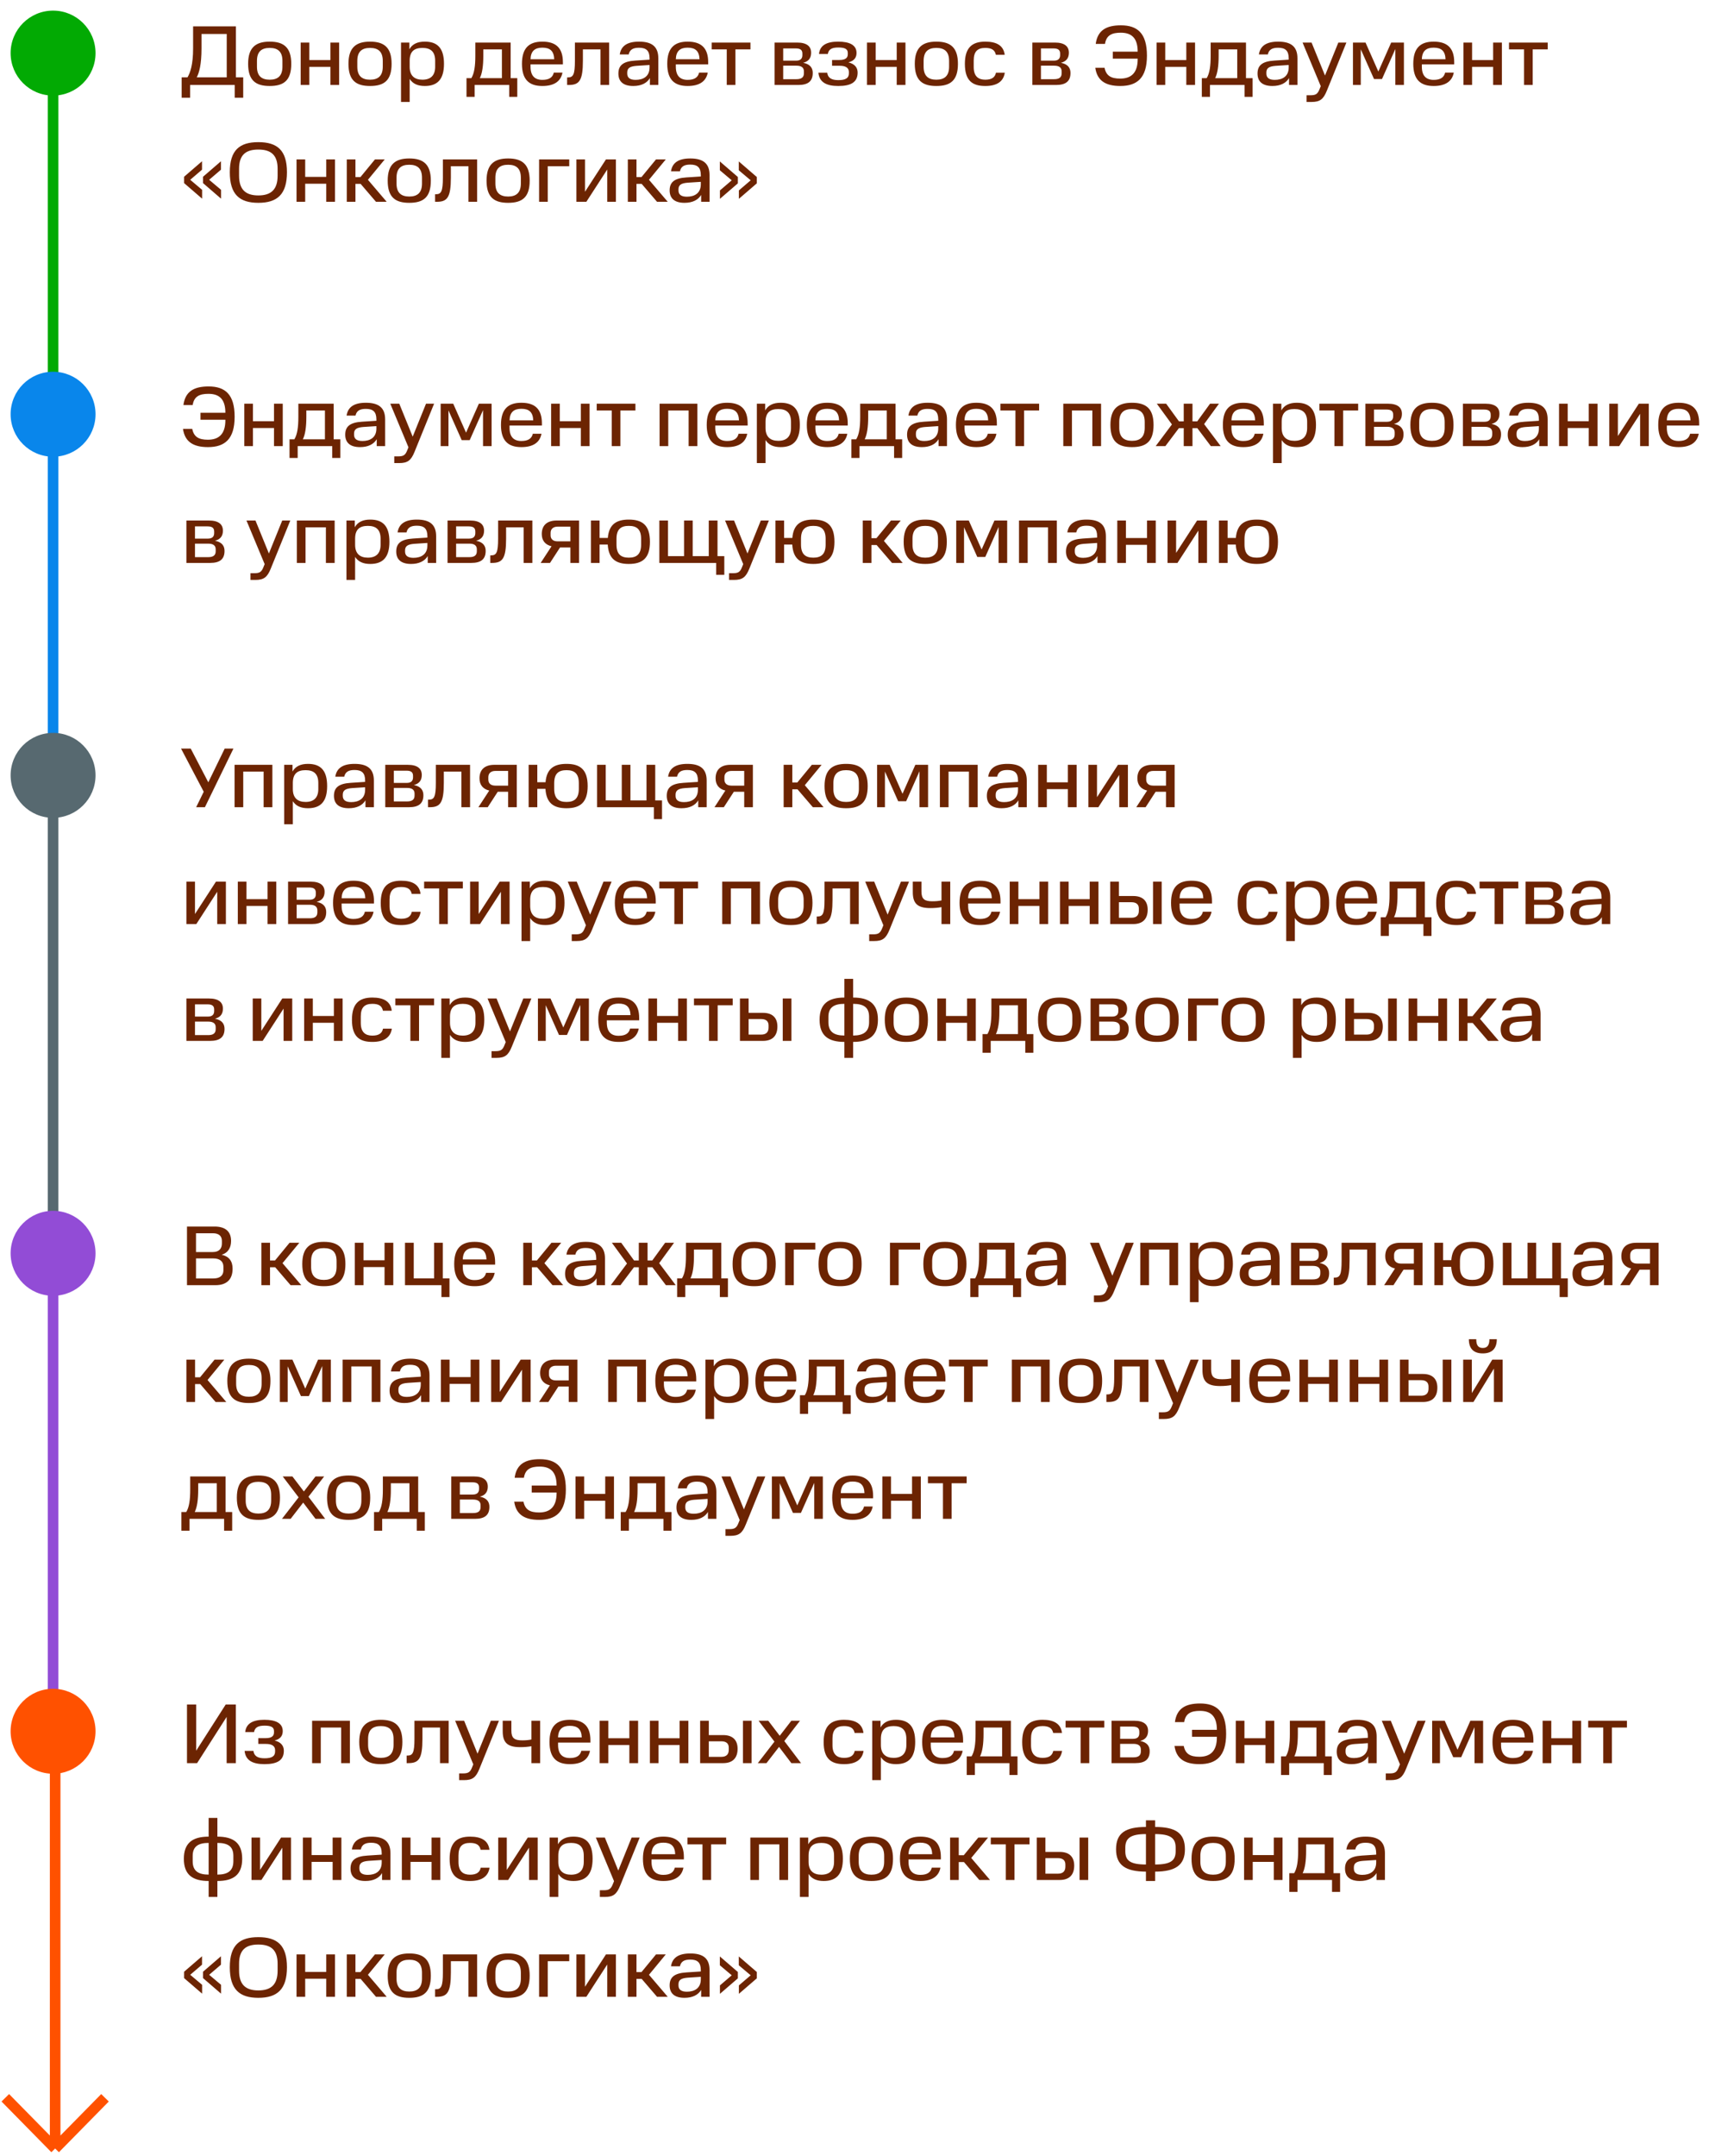
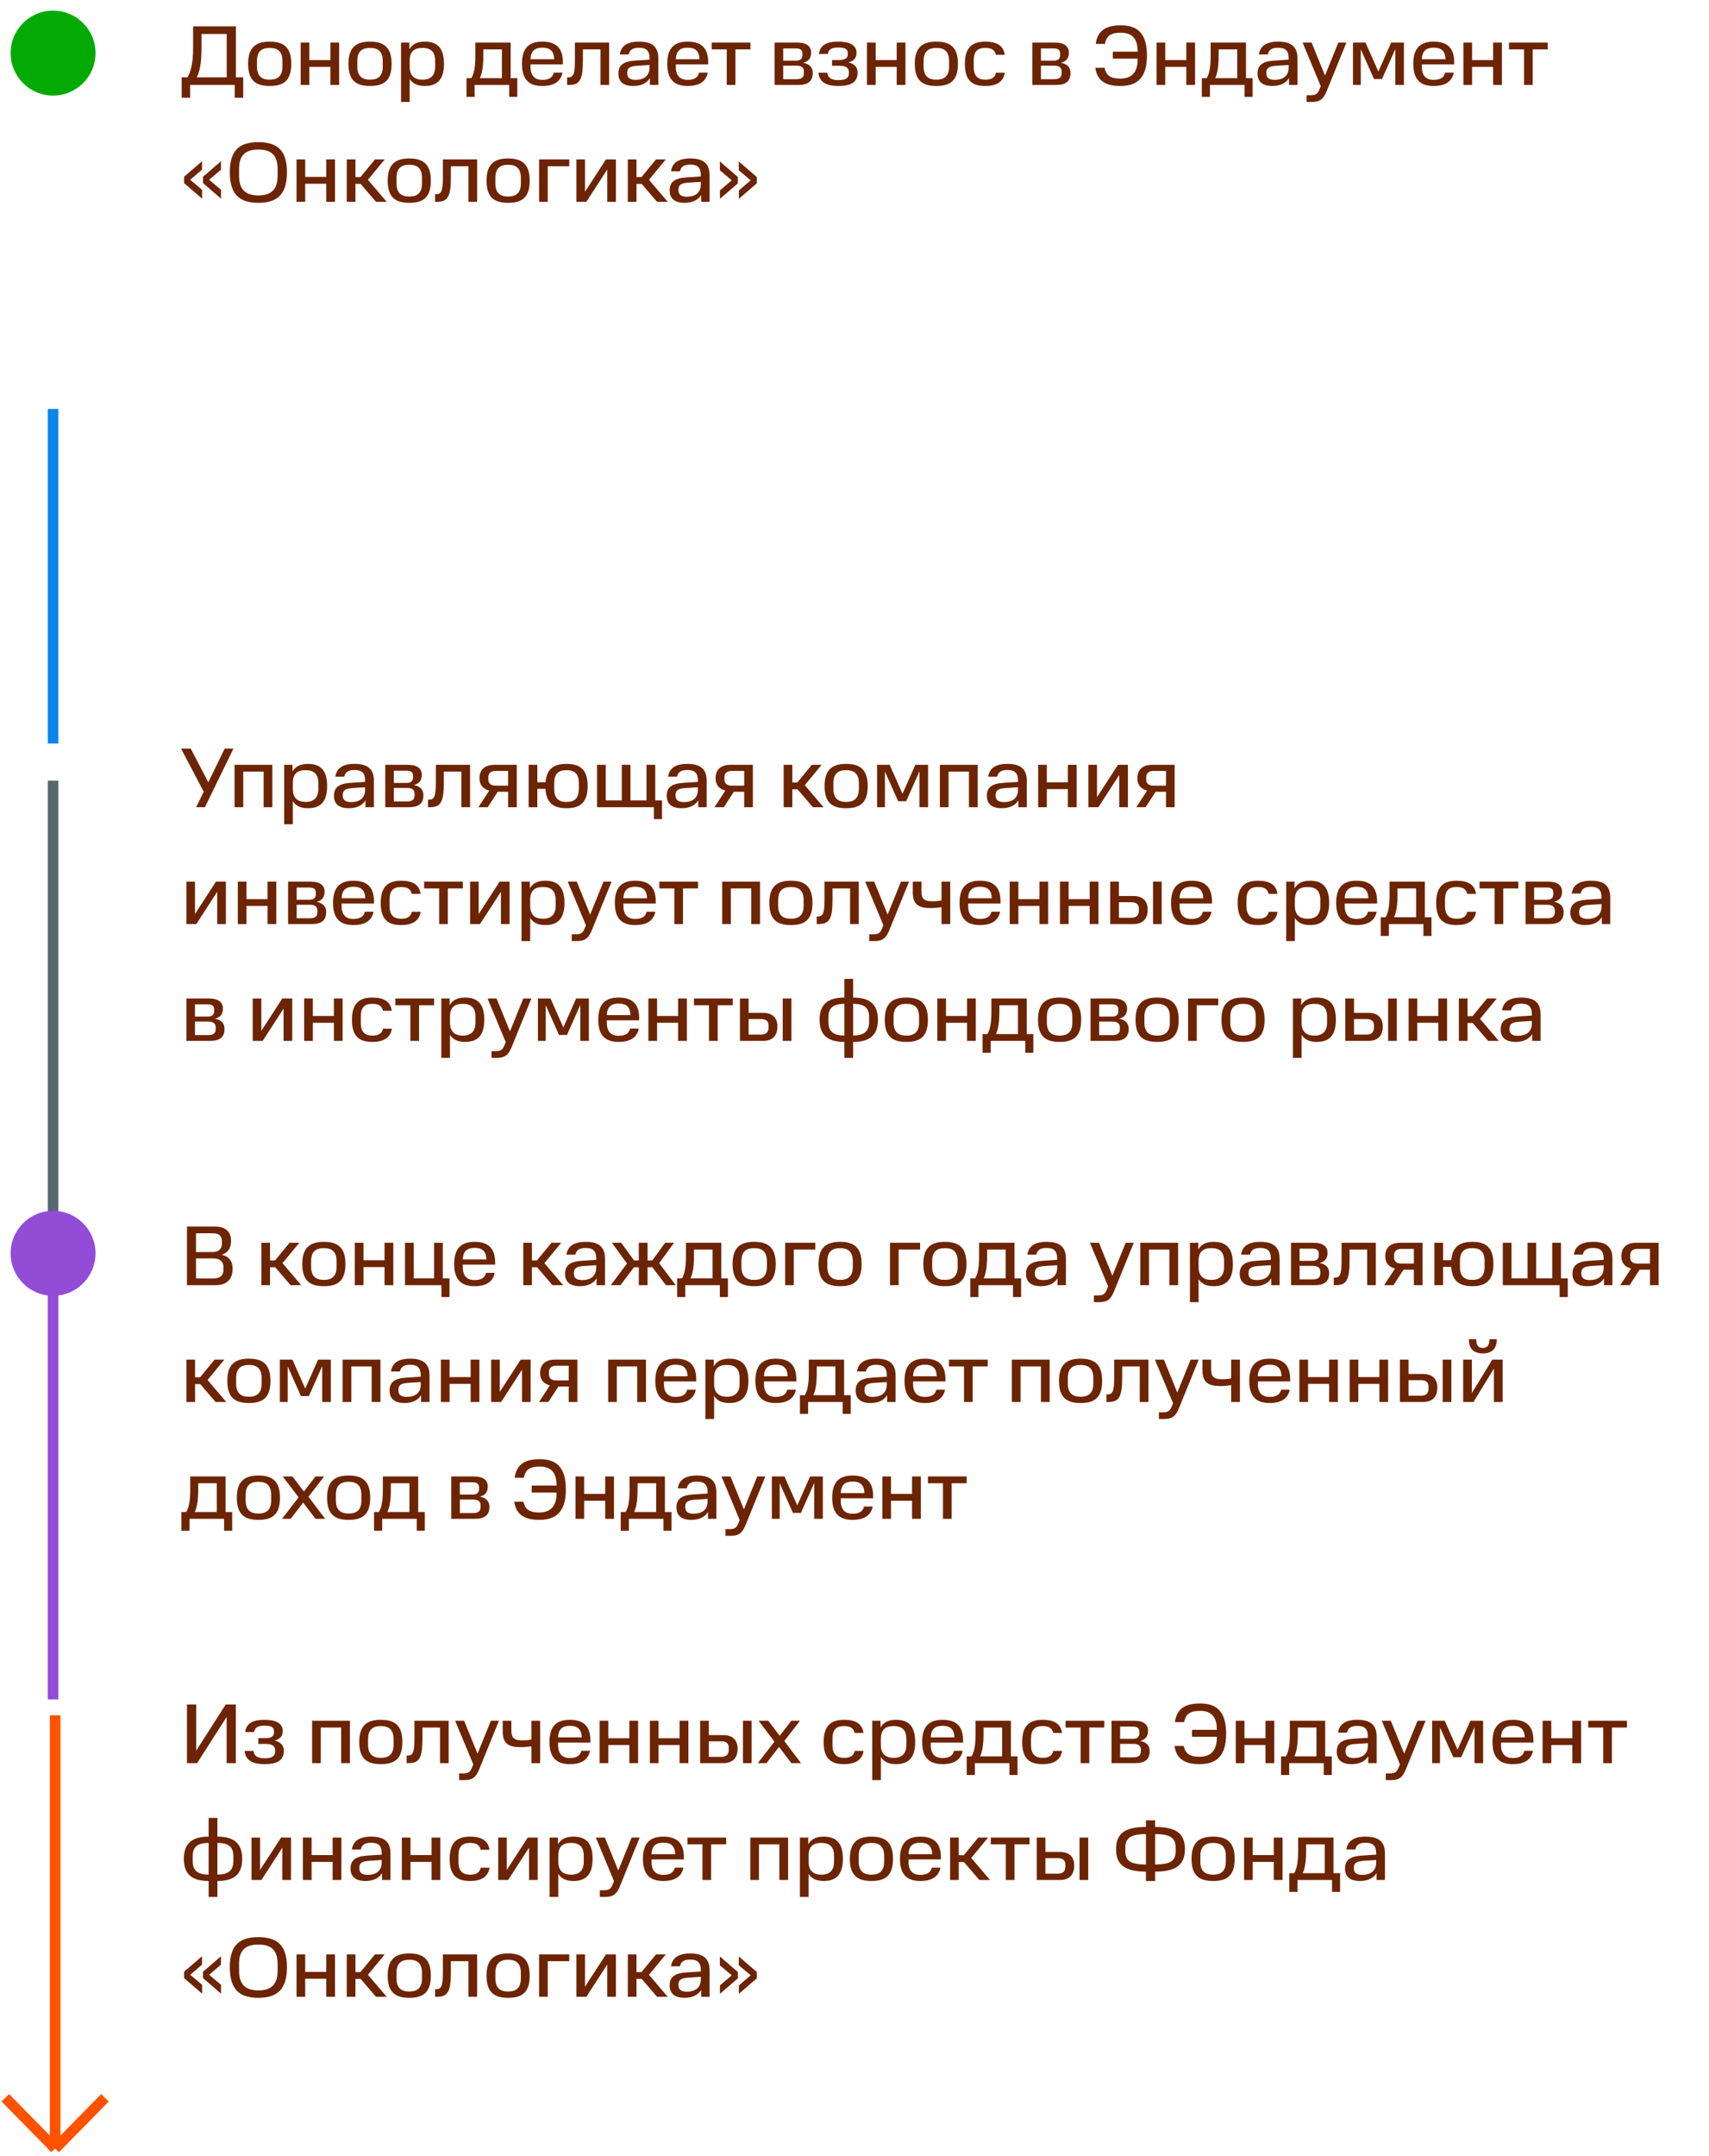
<svg xmlns="http://www.w3.org/2000/svg" width="322" height="406" viewBox="0 0 322 406" fill="none">
-   <path d="M10 15L10 78" stroke="#02AA03" stroke-width="2" />
  <path d="M10 77L10 140" stroke="#0986EB" stroke-width="2" />
  <path d="M10 147L10 234" stroke="#576970" stroke-width="2" />
  <path d="M10 241L10 320" stroke="#924CD6" stroke-width="2" />
  <circle cx="10" cy="10" r="8" fill="#02AA03" />
  <path d="M34.224 14.56H35.328C35.84 13.712 36.384 12.176 36.384 9.104V4.96H44.448V14.56H45.824V18.4H44.224V16H35.824V18.4H34.224V14.56ZM42.72 6.4H37.968V9.104C37.968 12.176 37.52 13.712 37.072 14.56H42.72V6.4ZM53.214 12.56V11.472C53.214 9.728 52.366 9.024 50.814 9.024C49.262 9.024 48.414 9.728 48.414 11.472V12.56C48.414 14.272 49.262 15.008 50.814 15.008C52.366 15.008 53.214 14.272 53.214 12.56ZM46.75 12.016C46.75 8.928 48.206 7.84 50.814 7.84C53.454 7.84 54.878 8.928 54.878 12.016C54.878 15.168 53.454 16.192 50.814 16.192C48.206 16.192 46.75 15.168 46.75 12.016ZM56.651 8.016H58.283V11.312H62.251V8.016H63.899V16H62.251V12.592H58.283V16H56.651V8.016ZM72.12 12.56V11.472C72.12 9.728 71.272 9.024 69.72 9.024C68.168 9.024 67.32 9.728 67.32 11.472V12.56C67.32 14.272 68.168 15.008 69.72 15.008C71.272 15.008 72.12 14.272 72.12 12.56ZM65.656 12.016C65.656 8.928 67.112 7.84 69.72 7.84C72.36 7.84 73.784 8.928 73.784 12.016C73.784 15.168 72.36 16.192 69.72 16.192C67.112 16.192 65.656 15.168 65.656 12.016ZM81.99 12.592V11.44C81.99 9.696 81.109 9.024 79.59 9.024C78.037 9.024 77.189 9.696 77.189 11.44V12.592C77.189 14.256 78.102 15.008 79.59 15.008C81.109 15.008 81.99 14.24 81.99 12.592ZM75.558 8.016H77.126V9.28C77.701 8.272 78.694 7.84 80.037 7.84C82.358 7.84 83.653 8.992 83.653 12.016C83.653 15.008 82.358 16.192 80.037 16.192C78.742 16.192 77.781 15.792 77.189 14.864V19.2H75.558V8.016ZM87.895 18.24V14.72H88.807C89.367 13.808 89.559 12.432 89.559 10.48V8.016H96.215V14.72H97.463V18.24H95.943V16H89.431V18.24H87.895ZM94.567 9.296H91.063V10.48C91.063 12.432 90.855 13.808 90.407 14.72H94.567V9.296ZM102.184 8.976C100.808 8.976 100.008 9.584 99.96 11.152H104.424C104.36 9.584 103.624 8.976 102.184 8.976ZM98.344 12.016C98.344 9.024 99.704 7.84 102.184 7.84C104.696 7.84 106.056 8.992 106.056 11.712V12.128H99.96V12.56C99.96 14.272 100.76 15.04 102.184 15.04C103.464 15.04 104.136 14.576 104.344 13.68H105.976C105.656 15.344 104.376 16.192 102.184 16.192C99.704 16.192 98.344 15.008 98.344 12.016ZM106.85 16V14.576H107.01C108.002 14.576 108.322 14.048 108.322 11.424V8.016H114.77V16H113.138V9.296H109.826V11.424C109.826 15.2 109.138 16 107.154 16H106.85ZM116.515 13.856C116.515 12.352 117.347 11.552 119.683 11.408L122.387 11.232V10.976C122.387 9.536 121.747 8.992 120.403 8.992C119.315 8.992 118.659 9.312 118.451 10.256H116.771C117.011 8.64 118.195 7.84 120.403 7.84C122.835 7.84 124.035 8.784 124.035 10.976V16H122.451V14.704C121.891 15.648 120.819 16.192 119.315 16.192C117.411 16.192 116.515 15.328 116.515 13.856ZM118.179 13.856C118.179 14.64 118.691 15.04 119.763 15.04C121.187 15.04 122.387 14.4 122.387 12.704V12.24L119.923 12.4C118.707 12.496 118.179 12.816 118.179 13.648V13.856ZM129.559 8.976C128.183 8.976 127.383 9.584 127.335 11.152H131.799C131.735 9.584 130.999 8.976 129.559 8.976ZM125.719 12.016C125.719 9.024 127.079 7.84 129.559 7.84C132.071 7.84 133.431 8.992 133.431 11.712V12.128H127.335V12.56C127.335 14.272 128.135 15.04 129.559 15.04C130.839 15.04 131.511 14.576 131.719 13.68H133.351C133.031 15.344 131.751 16.192 129.559 16.192C127.079 16.192 125.719 15.008 125.719 12.016ZM136.931 9.296H134.099V8.016H141.395V9.296H138.563V16H136.931V9.296ZM145.948 8.016H150.188C152.06 8.016 152.828 8.768 152.828 9.92C152.828 10.736 152.524 11.52 151.34 11.824C152.732 12.096 153.132 12.88 153.132 13.744C153.132 15.296 152.252 16 150.412 16H145.948V8.016ZM151.468 13.792V13.44C151.468 12.736 151.02 12.368 150.044 12.368H147.564V14.912H150.044C151.02 14.912 151.468 14.56 151.468 13.792ZM151.18 10.368V10.096C151.18 9.488 150.892 9.12 149.948 9.12H147.564V11.424H149.996C150.908 11.424 151.18 10.96 151.18 10.368ZM154.198 13.696H155.862C155.974 14.656 156.662 15.088 157.942 15.088C159.286 15.088 159.942 14.736 159.942 13.808V13.552C159.942 12.784 159.35 12.384 158.23 12.384H156.774V11.296H158.15C159.238 11.296 159.734 10.944 159.734 10.224V9.952C159.734 9.216 159.158 8.944 157.942 8.944C156.694 8.944 156.118 9.312 155.974 10.16H154.31C154.486 8.48 155.83 7.84 157.926 7.84C160.07 7.84 161.382 8.48 161.382 9.968C161.382 10.8 160.982 11.456 159.846 11.744C161.062 12.032 161.59 12.752 161.59 13.664C161.59 15.488 160.326 16.192 157.942 16.192C155.734 16.192 154.374 15.504 154.198 13.696ZM163.354 8.016H164.986V11.312H168.954V8.016H170.602V16H168.954V12.592H164.986V16H163.354V8.016ZM178.823 12.56V11.472C178.823 9.728 177.975 9.024 176.423 9.024C174.871 9.024 174.023 9.728 174.023 11.472V12.56C174.023 14.272 174.871 15.008 176.423 15.008C177.975 15.008 178.823 14.272 178.823 12.56ZM172.359 12.016C172.359 8.928 173.815 7.84 176.423 7.84C179.063 7.84 180.487 8.928 180.487 12.016C180.487 15.168 179.063 16.192 176.423 16.192C173.815 16.192 172.359 15.168 172.359 12.016ZM181.797 12.032C181.797 9.088 183.045 7.84 185.637 7.84C187.781 7.84 189.077 8.576 189.301 10.32H187.637C187.445 9.376 186.789 9.024 185.637 9.024C184.165 9.024 183.461 9.712 183.461 11.392V12.624C183.461 14.4 184.357 15.008 185.637 15.008C186.885 15.008 187.477 14.544 187.653 13.696H189.317C189.061 15.36 187.829 16.192 185.637 16.192C183.221 16.192 181.797 15.2 181.797 12.032ZM194.511 8.016H198.751C200.623 8.016 201.391 8.768 201.391 9.92C201.391 10.736 201.087 11.52 199.903 11.824C201.295 12.096 201.695 12.88 201.695 13.744C201.695 15.296 200.815 16 198.975 16H194.511V8.016ZM200.031 13.792V13.44C200.031 12.736 199.583 12.368 198.607 12.368H196.127V14.912H198.607C199.583 14.912 200.031 14.56 200.031 13.792ZM199.743 10.368V10.096C199.743 9.488 199.455 9.12 198.511 9.12H196.127V11.424H198.559C199.471 11.424 199.743 10.96 199.743 10.368ZM206.371 12.768H208.115C208.419 14.288 209.363 14.8 211.059 14.8C213.091 14.8 214.355 13.776 214.355 11.136V11.04H209.667V9.728H214.355C214.355 7.104 213.155 6.16 211.171 6.16C209.523 6.16 208.451 6.608 208.195 8.272H206.451C206.787 5.728 208.419 4.768 211.187 4.768C214.323 4.768 216.099 6.272 216.099 10.48C216.099 14.688 214.243 16.192 211.075 16.192C208.243 16.192 206.707 15.136 206.371 12.768ZM217.917 8.016H219.549V11.312H223.517V8.016H225.165V16H223.517V12.592H219.549V16H217.917V8.016ZM226.442 18.24V14.72H227.354C227.914 13.808 228.106 12.432 228.106 10.48V8.016H234.762V14.72H236.01V18.24H234.49V16H227.978V18.24H226.442ZM233.114 9.296H229.61V10.48C229.61 12.432 229.402 13.808 228.954 14.72H233.114V9.296ZM236.937 13.856C236.937 12.352 237.769 11.552 240.105 11.408L242.809 11.232V10.976C242.809 9.536 242.169 8.992 240.825 8.992C239.737 8.992 239.081 9.312 238.873 10.256H237.193C237.433 8.64 238.617 7.84 240.825 7.84C243.257 7.84 244.457 8.784 244.457 10.976V16H242.873V14.704C242.313 15.648 241.241 16.192 239.737 16.192C237.833 16.192 236.937 15.328 236.937 13.856ZM238.601 13.856C238.601 14.64 239.113 15.04 240.185 15.04C241.609 15.04 242.809 14.4 242.809 12.704V12.24L240.345 12.4C239.129 12.496 238.601 12.816 238.601 13.648V13.856ZM246.176 17.936H246.896C247.92 17.936 248.272 17.712 248.656 16.704L248.848 16.224L245.424 8.016H247.12L249.648 14.224L252.16 8.016H253.68L250 17.072C249.344 18.704 248.688 19.2 247.104 19.2H246.176V17.936ZM262.901 16V9.232L260.389 14.88H258.885L256.389 9.28V16H254.917V8.016H257.285L259.701 13.472L262.117 8.016H264.517V16H262.901ZM270.121 8.976C268.745 8.976 267.945 9.584 267.897 11.152H272.361C272.297 9.584 271.561 8.976 270.121 8.976ZM266.281 12.016C266.281 9.024 267.641 7.84 270.121 7.84C272.633 7.84 273.993 8.992 273.993 11.712V12.128H267.897V12.56C267.897 14.272 268.697 15.04 270.121 15.04C271.401 15.04 272.073 14.576 272.281 13.68H273.913C273.593 15.344 272.313 16.192 270.121 16.192C267.641 16.192 266.281 15.008 266.281 12.016ZM275.729 8.016H277.361V11.312H281.329V8.016H282.977V16H281.329V12.592H277.361V16H275.729V8.016ZM287.15 9.296H284.318V8.016H291.614V9.296H288.782V16H287.15V9.296ZM34.688 34.48V33.28L38.064 30.368V31.952L35.84 33.856L38.08 35.744V37.408L34.688 34.48ZM38.256 34.48V33.28L41.632 30.368V31.952L39.408 33.856L41.648 35.744V37.408L38.256 34.48ZM52.307 33.072V31.792C52.307 29.232 51.107 28.16 48.675 28.16C46.243 28.16 45.043 29.232 45.043 31.792V33.072C45.043 35.664 46.243 36.8 48.675 36.8C51.107 36.8 52.307 35.664 52.307 33.072ZM43.299 32.432C43.299 28.288 45.123 26.768 48.675 26.768C52.227 26.768 54.067 28.288 54.067 32.432C54.067 36.608 52.227 38.192 48.675 38.192C45.123 38.192 43.299 36.608 43.299 32.432ZM55.87 30.016H57.502V33.312H61.47V30.016H63.118V38H61.47V34.592H57.502V38H55.87V30.016ZM70.651 30.016H72.491L69.323 33.856L72.859 38H70.843L67.947 34.624H66.971V38H65.339V30.016H66.971V33.344H67.915L70.651 30.016ZM79.511 34.56V33.472C79.511 31.728 78.663 31.024 77.111 31.024C75.559 31.024 74.711 31.728 74.711 33.472V34.56C74.711 36.272 75.559 37.008 77.111 37.008C78.663 37.008 79.511 36.272 79.511 34.56ZM73.047 34.016C73.047 30.928 74.503 29.84 77.111 29.84C79.751 29.84 81.175 30.928 81.175 34.016C81.175 37.168 79.751 38.192 77.111 38.192C74.503 38.192 73.047 37.168 73.047 34.016ZM81.975 38V36.576H82.135C83.127 36.576 83.447 36.048 83.447 33.424V30.016H89.895V38H88.263V31.296H84.951V33.424C84.951 37.2 84.263 38 82.279 38H81.975ZM98.136 34.56V33.472C98.136 31.728 97.288 31.024 95.736 31.024C94.184 31.024 93.336 31.728 93.336 33.472V34.56C93.336 36.272 94.184 37.008 95.736 37.008C97.288 37.008 98.136 36.272 98.136 34.56ZM91.672 34.016C91.672 30.928 93.128 29.84 95.736 29.84C98.376 29.84 99.8 30.928 99.8 34.016C99.8 37.168 98.376 38.192 95.736 38.192C93.128 38.192 91.672 37.168 91.672 34.016ZM101.573 30.016H107.253V31.296H103.205V38H101.573V30.016ZM108.604 30.016H110.22V36.112L114.172 30.016H116.044V38H114.412V31.92L110.476 38H108.604V30.016ZM123.604 30.016H125.444L122.276 33.856L125.812 38H123.796L120.9 34.624H119.924V38H118.292V30.016H119.924V33.344H120.868L123.604 30.016ZM126.171 35.856C126.171 34.352 127.003 33.552 129.339 33.408L132.043 33.232V32.976C132.043 31.536 131.403 30.992 130.059 30.992C128.971 30.992 128.315 31.312 128.107 32.256H126.427C126.667 30.64 127.851 29.84 130.059 29.84C132.491 29.84 133.691 30.784 133.691 32.976V38H132.107V36.704C131.547 37.648 130.475 38.192 128.971 38.192C127.067 38.192 126.171 37.328 126.171 35.856ZM127.835 35.856C127.835 36.64 128.347 37.04 129.419 37.04C130.843 37.04 132.043 36.4 132.043 34.704V34.24L129.579 34.4C128.363 34.496 127.835 34.816 127.835 35.648V35.856ZM142.591 33.328V34.528L139.215 37.44V35.856L141.439 33.952L139.199 32.064V30.4L142.591 33.328ZM139.023 33.328V34.528L135.647 37.44V35.856L137.871 33.952L135.631 32.064V30.4L139.023 33.328Z" fill="#6C2402" />
-   <circle cx="10" cy="78" r="8" fill="#0986EB" />
-   <path d="M34.48 80.768H36.224C36.528 82.288 37.472 82.8 39.168 82.8C41.2 82.8 42.464 81.776 42.464 79.136V79.04H37.776V77.728H42.464C42.464 75.104 41.264 74.16 39.28 74.16C37.632 74.16 36.56 74.608 36.304 76.272H34.56C34.896 73.728 36.528 72.768 39.296 72.768C42.432 72.768 44.208 74.272 44.208 78.48C44.208 82.688 42.352 84.192 39.184 84.192C36.352 84.192 34.816 83.136 34.48 80.768ZM46.026 76.016H47.658V79.312H51.626V76.016H53.274V84H51.626V80.592H47.658V84H46.026V76.016ZM54.551 86.24V82.72H55.463C56.023 81.808 56.215 80.432 56.215 78.48V76.016H62.871V82.72H64.119V86.24H62.599V84H56.087V86.24H54.551ZM61.223 77.296H57.719V78.48C57.719 80.432 57.511 81.808 57.063 82.72H61.223V77.296ZM65.046 81.856C65.046 80.352 65.878 79.552 68.214 79.408L70.918 79.232V78.976C70.918 77.536 70.278 76.992 68.934 76.992C67.846 76.992 67.19 77.312 66.982 78.256H65.302C65.542 76.64 66.726 75.84 68.934 75.84C71.366 75.84 72.566 76.784 72.566 78.976V84H70.982V82.704C70.422 83.648 69.35 84.192 67.846 84.192C65.942 84.192 65.046 83.328 65.046 81.856ZM66.71 81.856C66.71 82.64 67.222 83.04 68.294 83.04C69.718 83.04 70.918 82.4 70.918 80.704V80.24L68.454 80.4C67.238 80.496 66.71 80.816 66.71 81.648V81.856ZM74.285 85.936H75.005C76.029 85.936 76.382 85.712 76.766 84.704L76.957 84.224L73.534 76.016H75.23L77.757 82.224L80.269 76.016H81.79L78.109 85.072C77.454 86.704 76.797 87.2 75.213 87.2H74.285V85.936ZM91.01 84V77.232L88.498 82.88H86.994L84.498 77.28V84H83.026V76.016H85.394L87.81 81.472L90.226 76.016H92.626V84H91.01ZM98.23 76.976C96.854 76.976 96.054 77.584 96.006 79.152H100.47C100.406 77.584 99.67 76.976 98.23 76.976ZM94.39 80.016C94.39 77.024 95.75 75.84 98.23 75.84C100.742 75.84 102.102 76.992 102.102 79.712V80.128H96.006V80.56C96.006 82.272 96.806 83.04 98.23 83.04C99.51 83.04 100.182 82.576 100.39 81.68H102.022C101.702 83.344 100.422 84.192 98.23 84.192C95.75 84.192 94.39 83.008 94.39 80.016ZM103.839 76.016H105.471V79.312H109.439V76.016H111.087V84H109.439V80.592H105.471V84H103.839V76.016ZM115.26 77.296H112.428V76.016H119.724V77.296H116.891V84H115.26V77.296ZM124.276 76.016H131.396V84H129.748V77.296H125.908V84H124.276V76.016ZM136.996 76.976C135.62 76.976 134.82 77.584 134.772 79.152H139.236C139.172 77.584 138.436 76.976 136.996 76.976ZM133.156 80.016C133.156 77.024 134.516 75.84 136.996 75.84C139.508 75.84 140.868 76.992 140.868 79.712V80.128H134.772V80.56C134.772 82.272 135.572 83.04 136.996 83.04C138.276 83.04 138.948 82.576 139.156 81.68H140.788C140.468 83.344 139.188 84.192 136.996 84.192C134.516 84.192 133.156 83.008 133.156 80.016ZM149.036 80.592V79.44C149.036 77.696 148.156 77.024 146.636 77.024C145.084 77.024 144.236 77.696 144.236 79.44V80.592C144.236 82.256 145.148 83.008 146.636 83.008C148.156 83.008 149.036 82.24 149.036 80.592ZM142.604 76.016H144.172V77.28C144.748 76.272 145.74 75.84 147.084 75.84C149.404 75.84 150.7 76.992 150.7 80.016C150.7 83.008 149.404 84.192 147.084 84.192C145.788 84.192 144.828 83.792 144.236 82.864V87.2H142.604V76.016ZM155.855 76.976C154.479 76.976 153.679 77.584 153.631 79.152H158.095C158.031 77.584 157.295 76.976 155.855 76.976ZM152.015 80.016C152.015 77.024 153.375 75.84 155.855 75.84C158.367 75.84 159.727 76.992 159.727 79.712V80.128H153.631V80.56C153.631 82.272 154.431 83.04 155.855 83.04C157.135 83.04 157.807 82.576 158.015 81.68H159.647C159.327 83.344 158.047 84.192 155.855 84.192C153.375 84.192 152.015 83.008 152.015 80.016ZM160.41 86.24V82.72H161.322C161.882 81.808 162.074 80.432 162.074 78.48V76.016H168.73V82.72H169.978V86.24H168.458V84H161.946V86.24H160.41ZM167.082 77.296H163.578V78.48C163.578 80.432 163.37 81.808 162.922 82.72H167.082V77.296ZM170.905 81.856C170.905 80.352 171.737 79.552 174.073 79.408L176.777 79.232V78.976C176.777 77.536 176.137 76.992 174.793 76.992C173.705 76.992 173.049 77.312 172.841 78.256H171.161C171.401 76.64 172.585 75.84 174.793 75.84C177.225 75.84 178.425 76.784 178.425 78.976V84H176.841V82.704C176.281 83.648 175.209 84.192 173.705 84.192C171.801 84.192 170.905 83.328 170.905 81.856ZM172.569 81.856C172.569 82.64 173.081 83.04 174.153 83.04C175.577 83.04 176.777 82.4 176.777 80.704V80.24L174.313 80.4C173.097 80.496 172.569 80.816 172.569 81.648V81.856ZM183.949 76.976C182.573 76.976 181.773 77.584 181.725 79.152H186.189C186.125 77.584 185.389 76.976 183.949 76.976ZM180.109 80.016C180.109 77.024 181.469 75.84 183.949 75.84C186.461 75.84 187.821 76.992 187.821 79.712V80.128H181.725V80.56C181.725 82.272 182.525 83.04 183.949 83.04C185.229 83.04 185.901 82.576 186.109 81.68H187.741C187.421 83.344 186.141 84.192 183.949 84.192C181.469 84.192 180.109 83.008 180.109 80.016ZM191.322 77.296H188.49V76.016H195.786V77.296H192.954V84H191.322V77.296ZM200.339 76.016H207.459V84H205.811V77.296H201.971V84H200.339V76.016ZM215.683 80.56V79.472C215.683 77.728 214.835 77.024 213.283 77.024C211.731 77.024 210.883 77.728 210.883 79.472V80.56C210.883 82.272 211.731 83.008 213.283 83.008C214.835 83.008 215.683 82.272 215.683 80.56ZM209.219 80.016C209.219 76.928 210.674 75.84 213.283 75.84C215.923 75.84 217.347 76.928 217.347 80.016C217.347 83.168 215.923 84.192 213.283 84.192C210.674 84.192 209.219 83.168 209.219 80.016ZM227.992 76.016H229.672L226.872 79.856L229.992 84H228.136L225.592 80.624H224.68V84H223.032V80.624H222.12L219.576 84H217.752L220.808 79.92L217.96 76.016H219.72L222.136 79.344H223.032V76.016H224.68V79.344H225.576L227.992 76.016ZM234.246 76.976C232.87 76.976 232.07 77.584 232.022 79.152H236.486C236.422 77.584 235.686 76.976 234.246 76.976ZM230.406 80.016C230.406 77.024 231.766 75.84 234.246 75.84C236.758 75.84 238.118 76.992 238.118 79.712V80.128H232.022V80.56C232.022 82.272 232.822 83.04 234.246 83.04C235.526 83.04 236.198 82.576 236.406 81.68H238.038C237.718 83.344 236.438 84.192 234.246 84.192C231.766 84.192 230.406 83.008 230.406 80.016ZM246.286 80.592V79.44C246.286 77.696 245.406 77.024 243.886 77.024C242.334 77.024 241.486 77.696 241.486 79.44V80.592C241.486 82.256 242.398 83.008 243.886 83.008C245.406 83.008 246.286 82.24 246.286 80.592ZM239.854 76.016H241.422V77.28C241.998 76.272 242.99 75.84 244.334 75.84C246.654 75.84 247.95 76.992 247.95 80.016C247.95 83.008 246.654 84.192 244.334 84.192C243.038 84.192 242.078 83.792 241.486 82.864V87.2H239.854V76.016ZM251.431 77.296H248.599V76.016H255.895V77.296H253.063V84H251.431V77.296ZM257.261 76.016H261.501C263.373 76.016 264.141 76.768 264.141 77.92C264.141 78.736 263.837 79.52 262.653 79.824C264.045 80.096 264.445 80.88 264.445 81.744C264.445 83.296 263.565 84 261.725 84H257.261V76.016ZM262.781 81.792V81.44C262.781 80.736 262.333 80.368 261.357 80.368H258.877V82.912H261.357C262.333 82.912 262.781 82.56 262.781 81.792ZM262.493 78.368V78.096C262.493 77.488 262.205 77.12 261.261 77.12H258.877V79.424H261.309C262.221 79.424 262.493 78.96 262.493 78.368ZM272.198 80.56V79.472C272.198 77.728 271.35 77.024 269.798 77.024C268.246 77.024 267.398 77.728 267.398 79.472V80.56C267.398 82.272 268.246 83.008 269.798 83.008C271.35 83.008 272.198 82.272 272.198 80.56ZM265.734 80.016C265.734 76.928 267.19 75.84 269.798 75.84C272.438 75.84 273.862 76.928 273.862 80.016C273.862 83.168 272.438 84.192 269.798 84.192C267.19 84.192 265.734 83.168 265.734 80.016ZM275.636 76.016H279.876C281.748 76.016 282.516 76.768 282.516 77.92C282.516 78.736 282.212 79.52 281.028 79.824C282.42 80.096 282.82 80.88 282.82 81.744C282.82 83.296 281.94 84 280.1 84H275.636V76.016ZM281.156 81.792V81.44C281.156 80.736 280.708 80.368 279.732 80.368H277.252V82.912H279.732C280.708 82.912 281.156 82.56 281.156 81.792ZM280.868 78.368V78.096C280.868 77.488 280.58 77.12 279.636 77.12H277.252V79.424H279.684C280.596 79.424 280.868 78.96 280.868 78.368ZM284.077 81.856C284.077 80.352 284.909 79.552 287.245 79.408L289.949 79.232V78.976C289.949 77.536 289.309 76.992 287.965 76.992C286.877 76.992 286.221 77.312 286.013 78.256H284.333C284.573 76.64 285.757 75.84 287.965 75.84C290.397 75.84 291.597 76.784 291.597 78.976V84H290.013V82.704C289.453 83.648 288.381 84.192 286.877 84.192C284.973 84.192 284.077 83.328 284.077 81.856ZM285.741 81.856C285.741 82.64 286.253 83.04 287.325 83.04C288.749 83.04 289.949 82.4 289.949 80.704V80.24L287.485 80.4C286.269 80.496 285.741 80.816 285.741 81.648V81.856ZM293.745 76.016H295.377V79.312H299.345V76.016H300.993V84H299.345V80.592H295.377V84H293.745V76.016ZM303.214 76.016H304.83V82.112L308.782 76.016H310.654V84H309.022V77.92L305.086 84H303.214V76.016ZM316.277 76.976C314.901 76.976 314.101 77.584 314.053 79.152H318.517C318.453 77.584 317.717 76.976 316.277 76.976ZM312.437 80.016C312.437 77.024 313.797 75.84 316.277 75.84C318.789 75.84 320.149 76.992 320.149 79.712V80.128H314.053V80.56C314.053 82.272 314.853 83.04 316.277 83.04C317.557 83.04 318.229 82.576 318.437 81.68H320.069C319.749 83.344 318.469 84.192 316.277 84.192C313.797 84.192 312.437 83.008 312.437 80.016ZM35.12 98.016H39.36C41.232 98.016 42 98.768 42 99.92C42 100.736 41.696 101.52 40.512 101.824C41.904 102.096 42.304 102.88 42.304 103.744C42.304 105.296 41.424 106 39.584 106H35.12V98.016ZM40.64 103.792V103.44C40.64 102.736 40.192 102.368 39.216 102.368H36.736V104.912H39.216C40.192 104.912 40.64 104.56 40.64 103.792ZM40.352 100.368V100.096C40.352 99.488 40.064 99.12 39.12 99.12H36.736V101.424H39.168C40.08 101.424 40.352 100.96 40.352 100.368ZM47.192 107.936H47.912C48.936 107.936 49.288 107.712 49.672 106.704L49.864 106.224L46.44 98.016H48.136L50.664 104.224L53.176 98.016H54.696L51.016 107.072C50.36 108.704 49.704 109.2 48.12 109.2H47.192V107.936ZM55.932 98.016H63.053V106H61.404V99.296H57.565V106H55.932V98.016ZM71.708 102.592V101.44C71.708 99.696 70.828 99.024 69.308 99.024C67.756 99.024 66.908 99.696 66.908 101.44V102.592C66.908 104.256 67.82 105.008 69.308 105.008C70.828 105.008 71.708 104.24 71.708 102.592ZM65.276 98.016H66.844V99.28C67.42 98.272 68.412 97.84 69.756 97.84C72.076 97.84 73.372 98.992 73.372 102.016C73.372 105.008 72.076 106.192 69.756 106.192C68.46 106.192 67.5 105.792 66.908 104.864V109.2H65.276V98.016ZM74.655 103.856C74.655 102.352 75.487 101.552 77.823 101.408L80.527 101.232V100.976C80.527 99.536 79.887 98.992 78.543 98.992C77.455 98.992 76.799 99.312 76.591 100.256H74.911C75.151 98.64 76.335 97.84 78.543 97.84C80.975 97.84 82.175 98.784 82.175 100.976V106H80.591V104.704C80.031 105.648 78.959 106.192 77.455 106.192C75.551 106.192 74.655 105.328 74.655 103.856ZM76.319 103.856C76.319 104.64 76.831 105.04 77.903 105.04C79.327 105.04 80.527 104.4 80.527 102.704V102.24L78.063 102.4C76.847 102.496 76.319 102.816 76.319 103.648V103.856ZM84.323 98.016H88.563C90.435 98.016 91.203 98.768 91.203 99.92C91.203 100.736 90.899 101.52 89.715 101.824C91.107 102.096 91.507 102.88 91.507 103.744C91.507 105.296 90.627 106 88.787 106H84.323V98.016ZM89.843 103.792V103.44C89.843 102.736 89.395 102.368 88.419 102.368H85.939V104.912H88.419C89.395 104.912 89.843 104.56 89.843 103.792ZM89.555 100.368V100.096C89.555 99.488 89.267 99.12 88.323 99.12H85.939V101.424H88.371C89.283 101.424 89.555 100.96 89.555 100.368ZM92.381 106V104.576H92.541C93.533 104.576 93.853 104.048 93.853 101.424V98.016H100.301V106H98.669V99.296H95.357V101.424C95.357 105.2 94.669 106 92.685 106H92.381ZM107.47 103.088H105.518L103.63 106H101.87L103.918 102.864C102.718 102.576 102.078 101.776 102.078 100.56C102.078 98.944 103.038 98.016 104.894 98.016H109.102V106H107.47V103.088ZM107.47 99.168H105.07C104.27 99.168 103.742 99.584 103.742 100.336V100.8C103.742 101.52 104.222 101.936 105.07 101.936H107.47V99.168ZM120.795 102.544V101.472C120.795 99.616 119.931 99.024 118.475 99.024C117.019 99.024 116.155 99.616 116.155 101.472V102.544C116.155 104.384 117.019 105.008 118.475 105.008C119.931 105.008 120.795 104.384 120.795 102.544ZM111.339 98.016H112.971V101.296H114.523C114.731 98.736 116.139 97.84 118.475 97.84C121.035 97.84 122.459 98.896 122.459 102.016C122.459 105.12 121.035 106.192 118.475 106.192C116.075 106.192 114.667 105.248 114.507 102.544H112.971V106H111.339V98.016ZM124.229 98.016H125.861V104.72H128.885V98.016H130.517V104.72H133.541V98.016H135.189V104.72H136.469V108.24H134.933V106H124.229V98.016ZM137.364 107.936H138.084C139.108 107.936 139.46 107.712 139.844 106.704L140.036 106.224L136.612 98.016H138.308L140.836 104.224L143.348 98.016H144.868L141.188 107.072C140.532 108.704 139.876 109.2 138.292 109.2H137.364V107.936ZM155.56 102.544V101.472C155.56 99.616 154.696 99.024 153.24 99.024C151.784 99.024 150.92 99.616 150.92 101.472V102.544C150.92 104.384 151.784 105.008 153.24 105.008C154.696 105.008 155.56 104.384 155.56 102.544ZM146.104 98.016H147.736V101.296H149.288C149.496 98.736 150.904 97.84 153.24 97.84C155.8 97.84 157.224 98.896 157.224 102.016C157.224 105.12 155.8 106.192 153.24 106.192C150.84 106.192 149.432 105.248 149.272 102.544H147.736V106H146.104V98.016ZM167.87 98.016H169.71L166.542 101.856L170.078 106H168.062L165.166 102.624H164.19V106H162.558V98.016H164.19V101.344H165.134L167.87 98.016ZM176.729 102.56V101.472C176.729 99.728 175.881 99.024 174.329 99.024C172.777 99.024 171.929 99.728 171.929 101.472V102.56C171.929 104.272 172.777 105.008 174.329 105.008C175.881 105.008 176.729 104.272 176.729 102.56ZM170.265 102.016C170.265 98.928 171.721 97.84 174.329 97.84C176.969 97.84 178.393 98.928 178.393 102.016C178.393 105.168 176.969 106.192 174.329 106.192C171.721 106.192 170.265 105.168 170.265 102.016ZM188.151 106V99.232L185.639 104.88H184.135L181.639 99.28V106H180.167V98.016H182.535L184.951 103.472L187.367 98.016H189.767V106H188.151ZM191.995 98.016H199.115V106H197.467V99.296H193.627V106H191.995V98.016ZM200.843 103.856C200.843 102.352 201.675 101.552 204.011 101.408L206.715 101.232V100.976C206.715 99.536 206.075 98.992 204.731 98.992C203.643 98.992 202.987 99.312 202.779 100.256H201.099C201.339 98.64 202.523 97.84 204.731 97.84C207.163 97.84 208.363 98.784 208.363 100.976V106H206.779V104.704C206.219 105.648 205.147 106.192 203.643 106.192C201.739 106.192 200.843 105.328 200.843 103.856ZM202.507 103.856C202.507 104.64 203.019 105.04 204.091 105.04C205.515 105.04 206.715 104.4 206.715 102.704V102.24L204.251 102.4C203.035 102.496 202.507 102.816 202.507 103.648V103.856ZM210.511 98.016H212.143V101.312H216.111V98.016H217.759V106H216.111V102.592H212.143V106H210.511V98.016ZM219.979 98.016H221.595V104.112L225.547 98.016H227.419V106H225.787V99.92L221.851 106H219.979V98.016ZM239.123 102.544V101.472C239.123 99.616 238.259 99.024 236.803 99.024C235.347 99.024 234.483 99.616 234.483 101.472V102.544C234.483 104.384 235.347 105.008 236.803 105.008C238.259 105.008 239.123 104.384 239.123 102.544ZM229.667 98.016H231.299V101.296H232.851C233.059 98.736 234.467 97.84 236.803 97.84C239.363 97.84 240.787 98.896 240.787 102.016C240.787 105.12 239.363 106.192 236.803 106.192C234.403 106.192 232.995 105.248 232.835 102.544H231.299V106H229.667V98.016Z" fill="#6C2402" />
-   <circle cx="10" cy="146" r="8" fill="#576970" />
  <path d="M34.112 140.96H35.936L39.248 147.312L42.336 140.96H43.984L38.608 152H36.96L38.384 149.088L34.112 140.96ZM44.198 144.016H51.318V152H49.67V145.296H45.83V152H44.198V144.016ZM59.974 148.592V147.44C59.974 145.696 59.094 145.024 57.574 145.024C56.022 145.024 55.174 145.696 55.174 147.44V148.592C55.174 150.256 56.086 151.008 57.574 151.008C59.094 151.008 59.974 150.24 59.974 148.592ZM53.542 144.016H55.11V145.28C55.686 144.272 56.678 143.84 58.022 143.84C60.342 143.84 61.638 144.992 61.638 148.016C61.638 151.008 60.342 152.192 58.022 152.192C56.726 152.192 55.766 151.792 55.174 150.864V155.2H53.542V144.016ZM62.921 149.856C62.921 148.352 63.753 147.552 66.089 147.408L68.793 147.232V146.976C68.793 145.536 68.153 144.992 66.809 144.992C65.721 144.992 65.065 145.312 64.857 146.256H63.177C63.417 144.64 64.601 143.84 66.809 143.84C69.241 143.84 70.441 144.784 70.441 146.976V152H68.857V150.704C68.297 151.648 67.225 152.192 65.721 152.192C63.817 152.192 62.921 151.328 62.921 149.856ZM64.585 149.856C64.585 150.64 65.097 151.04 66.169 151.04C67.593 151.04 68.793 150.4 68.793 148.704V148.24L66.329 148.4C65.113 148.496 64.585 148.816 64.585 149.648V149.856ZM72.589 144.016H76.829C78.701 144.016 79.469 144.768 79.469 145.92C79.469 146.736 79.165 147.52 77.981 147.824C79.373 148.096 79.773 148.88 79.773 149.744C79.773 151.296 78.893 152 77.053 152H72.589V144.016ZM78.109 149.792V149.44C78.109 148.736 77.661 148.368 76.685 148.368H74.205V150.912H76.685C77.661 150.912 78.109 150.56 78.109 149.792ZM77.821 146.368V146.096C77.821 145.488 77.533 145.12 76.589 145.12H74.205V147.424H76.637C77.549 147.424 77.821 146.96 77.821 146.368ZM80.647 152V150.576H80.807C81.799 150.576 82.119 150.048 82.119 147.424V144.016H88.567V152H86.935V145.296H83.623V147.424C83.623 151.2 82.935 152 80.951 152H80.647ZM95.736 149.088H93.784L91.895 152H90.135L92.183 148.864C90.984 148.576 90.344 147.776 90.344 146.56C90.344 144.944 91.303 144.016 93.159 144.016H97.368V152H95.736V149.088ZM95.736 145.168H93.335C92.535 145.168 92.007 145.584 92.007 146.336V146.8C92.007 147.52 92.487 147.936 93.335 147.936H95.736V145.168ZM109.06 148.544V147.472C109.06 145.616 108.196 145.024 106.74 145.024C105.284 145.024 104.42 145.616 104.42 147.472V148.544C104.42 150.384 105.284 151.008 106.74 151.008C108.196 151.008 109.06 150.384 109.06 148.544ZM99.604 144.016H101.236V147.296H102.788C102.996 144.736 104.404 143.84 106.74 143.84C109.3 143.84 110.724 144.896 110.724 148.016C110.724 151.12 109.3 152.192 106.74 152.192C104.34 152.192 102.932 151.248 102.772 148.544H101.236V152H99.604V144.016ZM112.495 144.016H114.127V150.72H117.151V144.016H118.783V150.72H121.807V144.016H123.455V150.72H124.735V154.24H123.199V152H112.495V144.016ZM125.624 149.856C125.624 148.352 126.456 147.552 128.792 147.408L131.496 147.232V146.976C131.496 145.536 130.856 144.992 129.512 144.992C128.424 144.992 127.768 145.312 127.56 146.256H125.88C126.12 144.64 127.304 143.84 129.512 143.84C131.944 143.84 133.144 144.784 133.144 146.976V152H131.56V150.704C131 151.648 129.928 152.192 128.424 152.192C126.52 152.192 125.624 151.328 125.624 149.856ZM127.288 149.856C127.288 150.64 127.8 151.04 128.872 151.04C130.296 151.04 131.496 150.4 131.496 148.704V148.24L129.032 148.4C127.816 148.496 127.288 148.816 127.288 149.648V149.856ZM140.22 149.088H138.268L136.38 152H134.62L136.668 148.864C135.468 148.576 134.828 147.776 134.828 146.56C134.828 144.944 135.788 144.016 137.644 144.016H141.852V152H140.22V149.088ZM140.22 145.168H137.82C137.02 145.168 136.492 145.584 136.492 146.336V146.8C136.492 147.52 136.972 147.936 137.82 147.936H140.22V145.168ZM152.963 144.016H154.803L151.635 147.856L155.171 152H153.155L150.259 148.624H149.283V152H147.651V144.016H149.283V147.344H150.227L152.963 144.016ZM161.823 148.56V147.472C161.823 145.728 160.975 145.024 159.423 145.024C157.871 145.024 157.023 145.728 157.023 147.472V148.56C157.023 150.272 157.871 151.008 159.423 151.008C160.975 151.008 161.823 150.272 161.823 148.56ZM155.359 148.016C155.359 144.928 156.815 143.84 159.423 143.84C162.063 143.84 163.487 144.928 163.487 148.016C163.487 151.168 162.063 152.192 159.423 152.192C156.815 152.192 155.359 151.168 155.359 148.016ZM173.245 152V145.232L170.733 150.88H169.229L166.733 145.28V152H165.261V144.016H167.629L170.045 149.472L172.461 144.016H174.861V152H173.245ZM177.089 144.016H184.209V152H182.561V145.296H178.721V152H177.089V144.016ZM185.937 149.856C185.937 148.352 186.769 147.552 189.105 147.408L191.809 147.232V146.976C191.809 145.536 191.169 144.992 189.825 144.992C188.737 144.992 188.081 145.312 187.873 146.256H186.193C186.433 144.64 187.617 143.84 189.825 143.84C192.257 143.84 193.457 144.784 193.457 146.976V152H191.873V150.704C191.313 151.648 190.241 152.192 188.737 152.192C186.833 152.192 185.937 151.328 185.937 149.856ZM187.601 149.856C187.601 150.64 188.113 151.04 189.185 151.04C190.609 151.04 191.809 150.4 191.809 148.704V148.24L189.345 148.4C188.129 148.496 187.601 148.816 187.601 149.648V149.856ZM195.604 144.016H197.236V147.312H201.204V144.016H202.852V152H201.204V148.592H197.236V152H195.604V144.016ZM205.073 144.016H206.689V150.112L210.641 144.016H212.513V152H210.881V145.92L206.945 152H205.073V144.016ZM219.689 149.088H217.737L215.849 152H214.089L216.137 148.864C214.937 148.576 214.297 147.776 214.297 146.56C214.297 144.944 215.257 144.016 217.113 144.016H221.321V152H219.689V149.088ZM219.689 145.168H217.289C216.489 145.168 215.961 145.584 215.961 146.336V146.8C215.961 147.52 216.441 147.936 217.289 147.936H219.689V145.168ZM35.12 166.016H36.736V172.112L40.688 166.016H42.56V174H40.928V167.92L36.992 174H35.12V166.016ZM44.807 166.016H46.44V169.312H50.407V166.016H52.056V174H50.407V170.592H46.44V174H44.807V166.016ZM54.276 166.016H58.516C60.388 166.016 61.156 166.768 61.156 167.92C61.156 168.736 60.852 169.52 59.668 169.824C61.06 170.096 61.46 170.88 61.46 171.744C61.46 173.296 60.58 174 58.74 174H54.276V166.016ZM59.796 171.792V171.44C59.796 170.736 59.348 170.368 58.372 170.368H55.892V172.912H58.372C59.348 172.912 59.796 172.56 59.796 171.792ZM59.508 168.368V168.096C59.508 167.488 59.22 167.12 58.276 167.12H55.892V169.424H58.324C59.236 169.424 59.508 168.96 59.508 168.368ZM66.59 166.976C65.214 166.976 64.414 167.584 64.366 169.152H68.83C68.766 167.584 68.03 166.976 66.59 166.976ZM62.75 170.016C62.75 167.024 64.11 165.84 66.59 165.84C69.102 165.84 70.462 166.992 70.462 169.712V170.128H64.366V170.56C64.366 172.272 65.166 173.04 66.59 173.04C67.87 173.04 68.542 172.576 68.75 171.68H70.382C70.062 173.344 68.782 174.192 66.59 174.192C64.11 174.192 62.75 173.008 62.75 170.016ZM71.734 170.032C71.734 167.088 72.982 165.84 75.574 165.84C77.718 165.84 79.014 166.576 79.238 168.32H77.574C77.382 167.376 76.726 167.024 75.574 167.024C74.102 167.024 73.398 167.712 73.398 169.392V170.624C73.398 172.4 74.294 173.008 75.574 173.008C76.822 173.008 77.414 172.544 77.59 171.696H79.254C78.998 173.36 77.766 174.192 75.574 174.192C73.158 174.192 71.734 173.2 71.734 170.032ZM82.744 167.296H79.912V166.016H87.208V167.296H84.376V174H82.744V167.296ZM88.573 166.016H90.189V172.112L94.141 166.016H96.013V174H94.381V167.92L90.445 174H88.573V166.016ZM104.693 170.592V169.44C104.693 167.696 103.813 167.024 102.293 167.024C100.741 167.024 99.893 167.696 99.893 169.44V170.592C99.893 172.256 100.805 173.008 102.293 173.008C103.813 173.008 104.693 172.24 104.693 170.592ZM98.261 166.016H99.829V167.28C100.405 166.272 101.397 165.84 102.741 165.84C105.061 165.84 106.357 166.992 106.357 170.016C106.357 173.008 105.061 174.192 102.741 174.192C101.445 174.192 100.485 173.792 99.893 172.864V177.2H98.261V166.016ZM107.723 175.936H108.443C109.467 175.936 109.819 175.712 110.203 174.704L110.395 174.224L106.971 166.016H108.667L111.195 172.224L113.707 166.016H115.227L111.547 175.072C110.891 176.704 110.235 177.2 108.651 177.2H107.723V175.936ZM119.684 166.976C118.308 166.976 117.508 167.584 117.46 169.152H121.924C121.86 167.584 121.124 166.976 119.684 166.976ZM115.844 170.016C115.844 167.024 117.204 165.84 119.684 165.84C122.196 165.84 123.556 166.992 123.556 169.712V170.128H117.46V170.56C117.46 172.272 118.26 173.04 119.684 173.04C120.964 173.04 121.636 172.576 121.844 171.68H123.476C123.156 173.344 121.876 174.192 119.684 174.192C117.204 174.192 115.844 173.008 115.844 170.016ZM127.056 167.296H124.224V166.016H131.52V167.296H128.688V174H127.056V167.296ZM136.073 166.016H143.193V174H141.545V167.296H137.705V174H136.073V166.016ZM151.417 170.56V169.472C151.417 167.728 150.569 167.024 149.017 167.024C147.465 167.024 146.617 167.728 146.617 169.472V170.56C146.617 172.272 147.465 173.008 149.017 173.008C150.569 173.008 151.417 172.272 151.417 170.56ZM144.953 170.016C144.953 166.928 146.409 165.84 149.017 165.84C151.657 165.84 153.081 166.928 153.081 170.016C153.081 173.168 151.657 174.192 149.017 174.192C146.409 174.192 144.953 173.168 144.953 170.016ZM153.881 174V172.576H154.041C155.033 172.576 155.353 172.048 155.353 169.424V166.016H161.801V174H160.169V167.296H156.857V169.424C156.857 173.2 156.169 174 154.185 174H153.881ZM163.77 175.936H164.49C165.514 175.936 165.866 175.712 166.25 174.704L166.442 174.224L163.018 166.016H164.714L167.242 172.224L169.754 166.016H171.274L167.594 175.072C166.938 176.704 166.282 177.2 164.698 177.2H163.77V175.936ZM177.391 170.816C176.751 170.928 176.111 170.992 175.311 170.992C172.911 170.992 171.983 170.176 171.983 167.984V166.016H173.615V167.872C173.615 169.296 174.191 169.712 175.647 169.712C176.319 169.712 176.847 169.664 177.391 169.552V166.016H179.039V174H177.391V170.816ZM184.637 166.976C183.261 166.976 182.461 167.584 182.413 169.152H186.877C186.813 167.584 186.077 166.976 184.637 166.976ZM180.797 170.016C180.797 167.024 182.157 165.84 184.637 165.84C187.149 165.84 188.509 166.992 188.509 169.712V170.128H182.413V170.56C182.413 172.272 183.213 173.04 184.637 173.04C185.917 173.04 186.589 172.576 186.797 171.68H188.429C188.109 173.344 186.829 174.192 184.637 174.192C182.157 174.192 180.797 173.008 180.797 170.016ZM190.245 166.016H191.877V169.312H195.845V166.016H197.493V174H195.845V170.592H191.877V174H190.245V166.016ZM199.714 166.016H201.346V169.312H205.314V166.016H206.962V174H205.314V170.592H201.346V174H199.714V166.016ZM209.183 174V166.016H210.815V168.72H213.519C215.311 168.72 216.239 169.648 216.239 171.296C216.239 173.04 215.311 174 213.519 174H209.183ZM214.575 171.504V171.072C214.575 170.384 214.175 169.888 213.183 169.888H210.815V172.816H213.183C214.175 172.816 214.575 172.288 214.575 171.504ZM217.247 166.016H218.879V174H217.247V166.016ZM224.48 166.976C223.104 166.976 222.304 167.584 222.256 169.152H226.72C226.656 167.584 225.92 166.976 224.48 166.976ZM220.64 170.016C220.64 167.024 222 165.84 224.48 165.84C226.992 165.84 228.352 166.992 228.352 169.712V170.128H222.256V170.56C222.256 172.272 223.056 173.04 224.48 173.04C225.76 173.04 226.432 172.576 226.64 171.68H228.272C227.952 173.344 226.672 174.192 224.48 174.192C222 174.192 220.64 173.008 220.64 170.016ZM233.187 170.032C233.187 167.088 234.435 165.84 237.027 165.84C239.171 165.84 240.467 166.576 240.691 168.32H239.027C238.835 167.376 238.179 167.024 237.027 167.024C235.555 167.024 234.851 167.712 234.851 169.392V170.624C234.851 172.4 235.747 173.008 237.027 173.008C238.275 173.008 238.867 172.544 239.043 171.696H240.707C240.451 173.36 239.219 174.192 237.027 174.192C234.611 174.192 233.187 173.2 233.187 170.032ZM248.771 170.592V169.44C248.771 167.696 247.891 167.024 246.371 167.024C244.819 167.024 243.971 167.696 243.971 169.44V170.592C243.971 172.256 244.883 173.008 246.371 173.008C247.891 173.008 248.771 172.24 248.771 170.592ZM242.339 166.016H243.907V167.28C244.483 166.272 245.475 165.84 246.819 165.84C249.139 165.84 250.435 166.992 250.435 170.016C250.435 173.008 249.139 174.192 246.819 174.192C245.523 174.192 244.563 173.792 243.971 172.864V177.2H242.339V166.016ZM255.59 166.976C254.214 166.976 253.414 167.584 253.366 169.152H257.83C257.766 167.584 257.03 166.976 255.59 166.976ZM251.75 170.016C251.75 167.024 253.11 165.84 255.59 165.84C258.102 165.84 259.462 166.992 259.462 169.712V170.128H253.366V170.56C253.366 172.272 254.166 173.04 255.59 173.04C256.87 173.04 257.542 172.576 257.75 171.68H259.382C259.062 173.344 257.782 174.192 255.59 174.192C253.11 174.192 251.75 173.008 251.75 170.016ZM260.145 176.24V172.72H261.057C261.617 171.808 261.809 170.432 261.809 168.48V166.016H268.465V172.72H269.713V176.24H268.193V174H261.681V176.24H260.145ZM266.817 167.296H263.313V168.48C263.313 170.432 263.105 171.808 262.657 172.72H266.817V167.296ZM270.594 170.032C270.594 167.088 271.842 165.84 274.434 165.84C276.578 165.84 277.874 166.576 278.098 168.32H276.434C276.242 167.376 275.586 167.024 274.434 167.024C272.962 167.024 272.258 167.712 272.258 169.392V170.624C272.258 172.4 273.154 173.008 274.434 173.008C275.682 173.008 276.274 172.544 276.45 171.696H278.114C277.858 173.36 276.626 174.192 274.434 174.192C272.018 174.192 270.594 173.2 270.594 170.032ZM281.603 167.296H278.771V166.016H286.067V167.296H283.235V174H281.603V167.296ZM287.433 166.016H291.673C293.545 166.016 294.312 166.768 294.312 167.92C294.312 168.736 294.009 169.52 292.825 169.824C294.217 170.096 294.617 170.88 294.617 171.744C294.617 173.296 293.737 174 291.897 174H287.433V166.016ZM292.953 171.792V171.44C292.953 170.736 292.505 170.368 291.529 170.368H289.049V172.912H291.529C292.505 172.912 292.953 172.56 292.953 171.792ZM292.665 168.368V168.096C292.665 167.488 292.377 167.12 291.433 167.12H289.049V169.424H291.481C292.393 169.424 292.665 168.96 292.665 168.368ZM295.874 171.856C295.874 170.352 296.706 169.552 299.042 169.408L301.746 169.232V168.976C301.746 167.536 301.106 166.992 299.762 166.992C298.674 166.992 298.018 167.312 297.81 168.256H296.13C296.37 166.64 297.554 165.84 299.762 165.84C302.194 165.84 303.394 166.784 303.394 168.976V174H301.81V172.704C301.25 173.648 300.178 174.192 298.674 174.192C296.77 174.192 295.874 173.328 295.874 171.856ZM297.538 171.856C297.538 172.64 298.05 173.04 299.122 173.04C300.546 173.04 301.746 172.4 301.746 170.704V170.24L299.282 170.4C298.066 170.496 297.538 170.816 297.538 171.648V171.856ZM35.12 188.016H39.36C41.232 188.016 42 188.768 42 189.92C42 190.736 41.696 191.52 40.512 191.824C41.904 192.096 42.304 192.88 42.304 193.744C42.304 195.296 41.424 196 39.584 196H35.12V188.016ZM40.64 193.792V193.44C40.64 192.736 40.192 192.368 39.216 192.368H36.736V194.912H39.216C40.192 194.912 40.64 194.56 40.64 193.792ZM40.352 190.368V190.096C40.352 189.488 40.064 189.12 39.12 189.12H36.736V191.424H39.168C40.08 191.424 40.352 190.96 40.352 190.368ZM47.62 188.016H49.236V194.112L53.188 188.016H55.06V196H53.428V189.92L49.492 196H47.62V188.016ZM57.307 188.016H58.94V191.312H62.907V188.016H64.555V196H62.907V192.592H58.94V196H57.307V188.016ZM66.312 192.032C66.312 189.088 67.56 187.84 70.152 187.84C72.296 187.84 73.592 188.576 73.816 190.32H72.152C71.96 189.376 71.304 189.024 70.152 189.024C68.68 189.024 67.976 189.712 67.976 191.392V192.624C67.976 194.4 68.872 195.008 70.152 195.008C71.4 195.008 71.992 194.544 72.168 193.696H73.832C73.576 195.36 72.344 196.192 70.152 196.192C67.736 196.192 66.312 195.2 66.312 192.032ZM77.322 189.296H74.49V188.016H81.786V189.296H78.954V196H77.322V189.296ZM89.583 192.592V191.44C89.583 189.696 88.703 189.024 87.183 189.024C85.631 189.024 84.783 189.696 84.783 191.44V192.592C84.783 194.256 85.695 195.008 87.183 195.008C88.703 195.008 89.583 194.24 89.583 192.592ZM83.151 188.016H84.719V189.28C85.295 188.272 86.287 187.84 87.631 187.84C89.951 187.84 91.247 188.992 91.247 192.016C91.247 195.008 89.951 196.192 87.631 196.192C86.335 196.192 85.375 195.792 84.783 194.864V199.2H83.151V188.016ZM92.614 197.936H93.334C94.358 197.936 94.71 197.712 95.094 196.704L95.286 196.224L91.862 188.016H93.558L96.086 194.224L98.598 188.016H100.118L96.438 197.072C95.782 198.704 95.126 199.2 93.542 199.2H92.614V197.936ZM109.338 196V189.232L106.826 194.88H105.322L102.826 189.28V196H101.354V188.016H103.722L106.138 193.472L108.554 188.016H110.954V196H109.338ZM116.559 188.976C115.183 188.976 114.383 189.584 114.335 191.152H118.799C118.735 189.584 117.999 188.976 116.559 188.976ZM112.719 192.016C112.719 189.024 114.079 187.84 116.559 187.84C119.071 187.84 120.431 188.992 120.431 191.712V192.128H114.335V192.56C114.335 194.272 115.135 195.04 116.559 195.04C117.839 195.04 118.511 194.576 118.719 193.68H120.351C120.031 195.344 118.751 196.192 116.559 196.192C114.079 196.192 112.719 195.008 112.719 192.016ZM122.167 188.016H123.799V191.312H127.767V188.016H129.415V196H127.767V192.592H123.799V196H122.167V188.016ZM133.588 189.296H130.756V188.016H138.052V189.296H135.22V196H133.588V189.296ZM139.417 196V188.016H141.049V190.72H143.753C145.545 190.72 146.473 191.648 146.473 193.296C146.473 195.04 145.545 196 143.753 196H139.417ZM144.809 193.504V193.072C144.809 192.384 144.409 191.888 143.417 191.888H141.049V194.816H143.417C144.409 194.816 144.809 194.288 144.809 193.504ZM147.481 188.016H149.113V196H147.481V188.016ZM159.093 196.192C156.133 196.192 154.421 195.072 154.421 192.016C154.421 188.976 156.133 187.84 159.093 187.84V184.32H160.741V187.84C163.701 187.84 165.413 188.976 165.413 192.016C165.413 195.072 163.701 196.192 160.741 196.192V199.2H159.093V196.192ZM159.093 189.024C157.173 189.024 156.085 189.664 156.085 191.472V192.48C156.085 194.272 157.109 194.992 159.093 194.992V189.024ZM163.749 192.48V191.456C163.749 189.664 162.693 189.024 160.741 189.024V194.992C162.693 194.992 163.749 194.272 163.749 192.48ZM173.167 192.56V191.472C173.167 189.728 172.319 189.024 170.767 189.024C169.215 189.024 168.367 189.728 168.367 191.472V192.56C168.367 194.272 169.215 195.008 170.767 195.008C172.319 195.008 173.167 194.272 173.167 192.56ZM166.703 192.016C166.703 188.928 168.159 187.84 170.767 187.84C173.407 187.84 174.831 188.928 174.831 192.016C174.831 195.168 173.407 196.192 170.767 196.192C168.159 196.192 166.703 195.168 166.703 192.016ZM176.604 188.016H178.236V191.312H182.204V188.016H183.852V196H182.204V192.592H178.236V196H176.604V188.016ZM185.129 198.24V194.72H186.041C186.601 193.808 186.793 192.432 186.793 190.48V188.016H193.449V194.72H194.697V198.24H193.177V196H186.665V198.24H185.129ZM191.801 189.296H188.297V190.48C188.297 192.432 188.089 193.808 187.641 194.72H191.801V189.296ZM202.042 192.56V191.472C202.042 189.728 201.194 189.024 199.642 189.024C198.09 189.024 197.242 189.728 197.242 191.472V192.56C197.242 194.272 198.09 195.008 199.642 195.008C201.194 195.008 202.042 194.272 202.042 192.56ZM195.578 192.016C195.578 188.928 197.034 187.84 199.642 187.84C202.282 187.84 203.706 188.928 203.706 192.016C203.706 195.168 202.282 196.192 199.642 196.192C197.034 196.192 195.578 195.168 195.578 192.016ZM205.479 188.016H209.719C211.591 188.016 212.359 188.768 212.359 189.92C212.359 190.736 212.055 191.52 210.871 191.824C212.263 192.096 212.663 192.88 212.663 193.744C212.663 195.296 211.783 196 209.943 196H205.479V188.016ZM210.999 193.792V193.44C210.999 192.736 210.551 192.368 209.575 192.368H207.095V194.912H209.575C210.551 194.912 210.999 194.56 210.999 193.792ZM210.711 190.368V190.096C210.711 189.488 210.423 189.12 209.479 189.12H207.095V191.424H209.527C210.439 191.424 210.711 190.96 210.711 190.368ZM220.417 192.56V191.472C220.417 189.728 219.569 189.024 218.017 189.024C216.465 189.024 215.617 189.728 215.617 191.472V192.56C215.617 194.272 216.465 195.008 218.017 195.008C219.569 195.008 220.417 194.272 220.417 192.56ZM213.953 192.016C213.953 188.928 215.409 187.84 218.017 187.84C220.657 187.84 222.081 188.928 222.081 192.016C222.081 195.168 220.657 196.192 218.017 196.192C215.409 196.192 213.953 195.168 213.953 192.016ZM223.854 188.016H229.534V189.296H225.486V196H223.854V188.016ZM236.604 192.56V191.472C236.604 189.728 235.756 189.024 234.204 189.024C232.652 189.024 231.804 189.728 231.804 191.472V192.56C231.804 194.272 232.652 195.008 234.204 195.008C235.756 195.008 236.604 194.272 236.604 192.56ZM230.14 192.016C230.14 188.928 231.596 187.84 234.204 187.84C236.844 187.84 238.268 188.928 238.268 192.016C238.268 195.168 236.844 196.192 234.204 196.192C231.596 196.192 230.14 195.168 230.14 192.016ZM250.036 192.592V191.44C250.036 189.696 249.156 189.024 247.636 189.024C246.084 189.024 245.236 189.696 245.236 191.44V192.592C245.236 194.256 246.148 195.008 247.636 195.008C249.156 195.008 250.036 194.24 250.036 192.592ZM243.604 188.016H245.172V189.28C245.748 188.272 246.74 187.84 248.084 187.84C250.404 187.84 251.7 188.992 251.7 192.016C251.7 195.008 250.404 196.192 248.084 196.192C246.788 196.192 245.828 195.792 245.236 194.864V199.2H243.604V188.016ZM253.479 196V188.016H255.111V190.72H257.815C259.607 190.72 260.535 191.648 260.535 193.296C260.535 195.04 259.607 196 257.815 196H253.479ZM258.871 193.504V193.072C258.871 192.384 258.471 191.888 257.479 191.888H255.111V194.816H257.479C258.471 194.816 258.871 194.288 258.871 193.504ZM261.543 188.016H263.175V196H261.543V188.016ZM265.401 188.016H267.033V191.312H271.001V188.016H272.649V196H271.001V192.592H267.033V196H265.401V188.016ZM280.182 188.016H282.022L278.854 191.856L282.39 196H280.374L277.478 192.624H276.502V196H274.87V188.016H276.502V191.344H277.446L280.182 188.016ZM282.749 193.856C282.749 192.352 283.581 191.552 285.917 191.408L288.621 191.232V190.976C288.621 189.536 287.981 188.992 286.637 188.992C285.549 188.992 284.893 189.312 284.685 190.256H283.005C283.245 188.64 284.429 187.84 286.637 187.84C289.069 187.84 290.269 188.784 290.269 190.976V196H288.685V194.704C288.125 195.648 287.053 196.192 285.549 196.192C283.645 196.192 282.749 195.328 282.749 193.856ZM284.413 193.856C284.413 194.64 284.925 195.04 285.997 195.04C287.421 195.04 288.621 194.4 288.621 192.704V192.24L286.157 192.4C284.941 192.496 284.413 192.816 284.413 193.648V193.856Z" fill="#6C2402" />
  <circle cx="10" cy="236" r="8" fill="#924CD6" />
  <path d="M35.232 230.96H40.416C42.4 230.96 43.536 231.84 43.536 233.664C43.536 234.896 43.024 235.888 41.76 236.272C43.136 236.576 43.824 237.456 43.824 238.896C43.824 240.912 42.72 242 40.592 242H35.232V230.96ZM42.096 239.184V238.544C42.096 237.552 41.456 236.96 40.176 236.96H36.928V240.736H40.176C41.424 240.736 42.096 240.192 42.096 239.184ZM41.808 234.16V233.664C41.808 232.752 41.248 232.224 40.112 232.224H36.928V235.76H40.112C41.216 235.76 41.808 235.168 41.808 234.16ZM54.557 234.016H56.397L53.229 237.856L56.765 242H54.749L51.853 238.624H50.877V242H49.245V234.016H50.877V237.344H51.821L54.557 234.016ZM63.417 238.56V237.472C63.417 235.728 62.569 235.024 61.017 235.024C59.465 235.024 58.617 235.728 58.617 237.472V238.56C58.617 240.272 59.465 241.008 61.017 241.008C62.569 241.008 63.417 240.272 63.417 238.56ZM56.953 238.016C56.953 234.928 58.409 233.84 61.017 233.84C63.657 233.84 65.081 234.928 65.081 238.016C65.081 241.168 63.657 242.192 61.017 242.192C58.409 242.192 56.953 241.168 56.953 238.016ZM66.854 234.016H68.486V237.312H72.454V234.016H74.102V242H72.454V238.592H68.486V242H66.854V234.016ZM83.171 244.24V242H76.307V234.016H77.955V240.72H81.795V234.016H83.427V240.72H84.691V244.24H83.171ZM89.418 234.976C88.042 234.976 87.242 235.584 87.194 237.152H91.658C91.594 235.584 90.858 234.976 89.418 234.976ZM85.578 238.016C85.578 235.024 86.938 233.84 89.418 233.84C91.93 233.84 93.29 234.992 93.29 237.712V238.128H87.194V238.56C87.194 240.272 87.994 241.04 89.418 241.04C90.698 241.04 91.37 240.576 91.578 239.68H93.21C92.89 241.344 91.61 242.192 89.418 242.192C86.938 242.192 85.578 241.008 85.578 238.016ZM103.901 234.016H105.741L102.573 237.856L106.109 242H104.093L101.197 238.624H100.221V242H98.589V234.016H100.221V237.344H101.165L103.901 234.016ZM106.468 239.856C106.468 238.352 107.3 237.552 109.636 237.408L112.34 237.232V236.976C112.34 235.536 111.7 234.992 110.356 234.992C109.268 234.992 108.612 235.312 108.404 236.256H106.724C106.964 234.64 108.148 233.84 110.356 233.84C112.788 233.84 113.988 234.784 113.988 236.976V242H112.404V240.704C111.844 241.648 110.772 242.192 109.268 242.192C107.364 242.192 106.468 241.328 106.468 239.856ZM108.132 239.856C108.132 240.64 108.644 241.04 109.716 241.04C111.14 241.04 112.34 240.4 112.34 238.704V238.24L109.876 238.4C108.66 238.496 108.132 238.816 108.132 239.648V239.856ZM125.32 234.016H127L124.2 237.856L127.32 242H125.464L122.92 238.624H122.008V242H120.36V238.624H119.448L116.904 242H115.08L118.136 237.92L115.288 234.016H117.048L119.464 237.344H120.36V234.016H122.008V237.344H122.904L125.32 234.016ZM127.582 244.24V240.72H128.494C129.054 239.808 129.246 238.432 129.246 236.48V234.016H135.902V240.72H137.15V244.24H135.63V242H129.118V244.24H127.582ZM134.254 235.296H130.75V236.48C130.75 238.432 130.542 239.808 130.094 240.72H134.254V235.296ZM144.495 238.56V237.472C144.495 235.728 143.647 235.024 142.095 235.024C140.543 235.024 139.695 235.728 139.695 237.472V238.56C139.695 240.272 140.543 241.008 142.095 241.008C143.647 241.008 144.495 240.272 144.495 238.56ZM138.031 238.016C138.031 234.928 139.487 233.84 142.095 233.84C144.735 233.84 146.159 234.928 146.159 238.016C146.159 241.168 144.735 242.192 142.095 242.192C139.487 242.192 138.031 241.168 138.031 238.016ZM147.933 234.016H153.613V235.296H149.565V242H147.933V234.016ZM160.683 238.56V237.472C160.683 235.728 159.835 235.024 158.283 235.024C156.731 235.024 155.883 235.728 155.883 237.472V238.56C155.883 240.272 156.731 241.008 158.283 241.008C159.835 241.008 160.683 240.272 160.683 238.56ZM154.219 238.016C154.219 234.928 155.674 233.84 158.283 233.84C160.923 233.84 162.347 234.928 162.347 238.016C162.347 241.168 160.923 242.192 158.283 242.192C155.674 242.192 154.219 241.168 154.219 238.016ZM167.683 234.016H173.363V235.296H169.315V242H167.683V234.016ZM180.433 238.56V237.472C180.433 235.728 179.585 235.024 178.033 235.024C176.481 235.024 175.633 235.728 175.633 237.472V238.56C175.633 240.272 176.481 241.008 178.033 241.008C179.585 241.008 180.433 240.272 180.433 238.56ZM173.969 238.016C173.969 234.928 175.424 233.84 178.033 233.84C180.673 233.84 182.097 234.928 182.097 238.016C182.097 241.168 180.673 242.192 178.033 242.192C175.424 242.192 173.969 241.168 173.969 238.016ZM182.817 244.24V240.72H183.729C184.289 239.808 184.481 238.432 184.481 236.48V234.016H191.137V240.72H192.385V244.24H190.865V242H184.353V244.24H182.817ZM189.489 235.296H185.985V236.48C185.985 238.432 185.777 239.808 185.329 240.72H189.489V235.296ZM193.312 239.856C193.312 238.352 194.144 237.552 196.48 237.408L199.184 237.232V236.976C199.184 235.536 198.544 234.992 197.2 234.992C196.112 234.992 195.456 235.312 195.248 236.256H193.568C193.808 234.64 194.992 233.84 197.2 233.84C199.632 233.84 200.832 234.784 200.832 236.976V242H199.248V240.704C198.688 241.648 197.616 242.192 196.112 242.192C194.208 242.192 193.312 241.328 193.312 239.856ZM194.976 239.856C194.976 240.64 195.488 241.04 196.56 241.04C197.984 241.04 199.184 240.4 199.184 238.704V238.24L196.72 238.4C195.504 238.496 194.976 238.816 194.976 239.648V239.856ZM206.114 243.936H206.834C207.858 243.936 208.21 243.712 208.594 242.704L208.786 242.224L205.362 234.016H207.058L209.586 240.224L212.098 234.016H213.618L209.938 243.072C209.282 244.704 208.626 245.2 207.042 245.2H206.114V243.936ZM214.854 234.016H221.974V242H220.326V235.296H216.486V242H214.854V234.016ZM230.63 238.592V237.44C230.63 235.696 229.75 235.024 228.23 235.024C226.678 235.024 225.83 235.696 225.83 237.44V238.592C225.83 240.256 226.742 241.008 228.23 241.008C229.75 241.008 230.63 240.24 230.63 238.592ZM224.198 234.016H225.766V235.28C226.342 234.272 227.334 233.84 228.678 233.84C230.998 233.84 232.294 234.992 232.294 238.016C232.294 241.008 230.998 242.192 228.678 242.192C227.382 242.192 226.422 241.792 225.83 240.864V245.2H224.198V234.016ZM233.577 239.856C233.577 238.352 234.409 237.552 236.745 237.408L239.449 237.232V236.976C239.449 235.536 238.809 234.992 237.465 234.992C236.377 234.992 235.721 235.312 235.513 236.256H233.833C234.073 234.64 235.257 233.84 237.465 233.84C239.897 233.84 241.097 234.784 241.097 236.976V242H239.513V240.704C238.953 241.648 237.881 242.192 236.377 242.192C234.473 242.192 233.577 241.328 233.577 239.856ZM235.241 239.856C235.241 240.64 235.753 241.04 236.825 241.04C238.249 241.04 239.449 240.4 239.449 238.704V238.24L236.985 238.4C235.769 238.496 235.241 238.816 235.241 239.648V239.856ZM243.245 234.016H247.485C249.357 234.016 250.125 234.768 250.125 235.92C250.125 236.736 249.821 237.52 248.637 237.824C250.029 238.096 250.429 238.88 250.429 239.744C250.429 241.296 249.549 242 247.709 242H243.245V234.016ZM248.765 239.792V239.44C248.765 238.736 248.317 238.368 247.341 238.368H244.861V240.912H247.341C248.317 240.912 248.765 240.56 248.765 239.792ZM248.477 236.368V236.096C248.477 235.488 248.189 235.12 247.245 235.12H244.861V237.424H247.293C248.205 237.424 248.477 236.96 248.477 236.368ZM251.303 242V240.576H251.463C252.455 240.576 252.775 240.048 252.775 237.424V234.016H259.223V242H257.591V235.296H254.279V237.424C254.279 241.2 253.591 242 251.607 242H251.303ZM266.392 239.088H264.44L262.552 242H260.792L262.84 238.864C261.64 238.576 261 237.776 261 236.56C261 234.944 261.96 234.016 263.816 234.016H268.024V242H266.392V239.088ZM266.392 235.168H263.992C263.192 235.168 262.664 235.584 262.664 236.336V236.8C262.664 237.52 263.144 237.936 263.992 237.936H266.392V235.168ZM279.717 238.544V237.472C279.717 235.616 278.853 235.024 277.397 235.024C275.941 235.024 275.077 235.616 275.077 237.472V238.544C275.077 240.384 275.941 241.008 277.397 241.008C278.853 241.008 279.717 240.384 279.717 238.544ZM270.261 234.016H271.893V237.296H273.445C273.653 234.736 275.061 233.84 277.397 233.84C279.957 233.84 281.381 234.896 281.381 238.016C281.381 241.12 279.957 242.192 277.397 242.192C274.997 242.192 273.589 241.248 273.429 238.544H271.893V242H270.261V234.016ZM283.151 234.016H284.783V240.72H287.807V234.016H289.439V240.72H292.463V234.016H294.111V240.72H295.391V244.24H293.855V242H283.151V234.016ZM296.28 239.856C296.28 238.352 297.112 237.552 299.448 237.408L302.152 237.232V236.976C302.152 235.536 301.512 234.992 300.168 234.992C299.08 234.992 298.424 235.312 298.216 236.256H296.536C296.776 234.64 297.96 233.84 300.168 233.84C302.6 233.84 303.8 234.784 303.8 236.976V242H302.216V240.704C301.656 241.648 300.584 242.192 299.08 242.192C297.176 242.192 296.28 241.328 296.28 239.856ZM297.944 239.856C297.944 240.64 298.456 241.04 299.528 241.04C300.952 241.04 302.152 240.4 302.152 238.704V238.24L299.688 238.4C298.472 238.496 297.944 238.816 297.944 239.648V239.856ZM310.876 239.088H308.924L307.036 242H305.276L307.324 238.864C306.124 238.576 305.484 237.776 305.484 236.56C305.484 234.944 306.444 234.016 308.3 234.016H312.508V242H310.876V239.088ZM310.876 235.168H308.476C307.676 235.168 307.148 235.584 307.148 236.336V236.8C307.148 237.52 307.628 237.936 308.476 237.936H310.876V235.168ZM40.432 256.016H42.272L39.104 259.856L42.64 264H40.624L37.728 260.624H36.752V264H35.12V256.016H36.752V259.344H37.696L40.432 256.016ZM49.292 260.56V259.472C49.292 257.728 48.444 257.024 46.892 257.024C45.34 257.024 44.492 257.728 44.492 259.472V260.56C44.492 262.272 45.34 263.008 46.892 263.008C48.444 263.008 49.292 262.272 49.292 260.56ZM42.828 260.016C42.828 256.928 44.284 255.84 46.892 255.84C49.532 255.84 50.956 256.928 50.956 260.016C50.956 263.168 49.532 264.192 46.892 264.192C44.284 264.192 42.828 263.168 42.828 260.016ZM60.713 264V257.232L58.201 262.88H56.697L54.201 257.28V264H52.729V256.016H55.097L57.513 261.472L59.929 256.016H62.329V264H60.713ZM64.558 256.016H71.677V264H70.029V257.296H66.189V264H64.558V256.016ZM73.405 261.856C73.405 260.352 74.237 259.552 76.573 259.408L79.277 259.232V258.976C79.277 257.536 78.637 256.992 77.293 256.992C76.205 256.992 75.549 257.312 75.341 258.256H73.661C73.901 256.64 75.085 255.84 77.293 255.84C79.725 255.84 80.925 256.784 80.925 258.976V264H79.341V262.704C78.781 263.648 77.709 264.192 76.205 264.192C74.301 264.192 73.405 263.328 73.405 261.856ZM75.069 261.856C75.069 262.64 75.581 263.04 76.653 263.04C78.077 263.04 79.277 262.4 79.277 260.704V260.24L76.813 260.4C75.597 260.496 75.069 260.816 75.069 261.648V261.856ZM83.073 256.016H84.705V259.312H88.673V256.016H90.321V264H88.673V260.592H84.705V264H83.073V256.016ZM92.542 256.016H94.158V262.112L98.11 256.016H99.982V264H98.35V257.92L94.414 264H92.542V256.016ZM107.157 261.088H105.205L103.317 264H101.557L103.605 260.864C102.405 260.576 101.765 259.776 101.765 258.56C101.765 256.944 102.725 256.016 104.581 256.016H108.789V264H107.157V261.088ZM107.157 257.168H104.757C103.957 257.168 103.429 257.584 103.429 258.336V258.8C103.429 259.52 103.909 259.936 104.757 259.936H107.157V257.168ZM114.589 256.016H121.709V264H120.061V257.296H116.221V264H114.589V256.016ZM127.309 256.976C125.933 256.976 125.133 257.584 125.085 259.152H129.549C129.485 257.584 128.749 256.976 127.309 256.976ZM123.469 260.016C123.469 257.024 124.829 255.84 127.309 255.84C129.821 255.84 131.181 256.992 131.181 259.712V260.128H125.085V260.56C125.085 262.272 125.885 263.04 127.309 263.04C128.589 263.04 129.261 262.576 129.469 261.68H131.101C130.781 263.344 129.501 264.192 127.309 264.192C124.829 264.192 123.469 263.008 123.469 260.016ZM139.349 260.592V259.44C139.349 257.696 138.469 257.024 136.949 257.024C135.397 257.024 134.549 257.696 134.549 259.44V260.592C134.549 262.256 135.461 263.008 136.949 263.008C138.469 263.008 139.349 262.24 139.349 260.592ZM132.917 256.016H134.485V257.28C135.061 256.272 136.053 255.84 137.397 255.84C139.717 255.84 141.013 256.992 141.013 260.016C141.013 263.008 139.717 264.192 137.397 264.192C136.101 264.192 135.141 263.792 134.549 262.864V267.2H132.917V256.016ZM146.168 256.976C144.792 256.976 143.992 257.584 143.944 259.152H148.408C148.344 257.584 147.608 256.976 146.168 256.976ZM142.328 260.016C142.328 257.024 143.688 255.84 146.168 255.84C148.68 255.84 150.04 256.992 150.04 259.712V260.128H143.944V260.56C143.944 262.272 144.744 263.04 146.168 263.04C147.448 263.04 148.12 262.576 148.328 261.68H149.96C149.64 263.344 148.36 264.192 146.168 264.192C143.688 264.192 142.328 263.008 142.328 260.016ZM150.723 266.24V262.72H151.635C152.195 261.808 152.387 260.432 152.387 258.48V256.016H159.043V262.72H160.291V266.24H158.771V264H152.259V266.24H150.723ZM157.395 257.296H153.891V258.48C153.891 260.432 153.683 261.808 153.235 262.72H157.395V257.296ZM161.218 261.856C161.218 260.352 162.05 259.552 164.386 259.408L167.09 259.232V258.976C167.09 257.536 166.45 256.992 165.106 256.992C164.018 256.992 163.362 257.312 163.154 258.256H161.474C161.714 256.64 162.898 255.84 165.106 255.84C167.538 255.84 168.738 256.784 168.738 258.976V264H167.154V262.704C166.594 263.648 165.522 264.192 164.018 264.192C162.114 264.192 161.218 263.328 161.218 261.856ZM162.882 261.856C162.882 262.64 163.394 263.04 164.466 263.04C165.89 263.04 167.09 262.4 167.09 260.704V260.24L164.626 260.4C163.41 260.496 162.882 260.816 162.882 261.648V261.856ZM174.262 256.976C172.886 256.976 172.086 257.584 172.038 259.152H176.502C176.438 257.584 175.702 256.976 174.262 256.976ZM170.422 260.016C170.422 257.024 171.782 255.84 174.262 255.84C176.774 255.84 178.134 256.992 178.134 259.712V260.128H172.038V260.56C172.038 262.272 172.838 263.04 174.262 263.04C175.542 263.04 176.214 262.576 176.422 261.68H178.054C177.734 263.344 176.454 264.192 174.262 264.192C171.782 264.192 170.422 263.008 170.422 260.016ZM181.635 257.296H178.803V256.016H186.099V257.296H183.266V264H181.635V257.296ZM190.651 256.016H197.771V264H196.123V257.296H192.283V264H190.651V256.016ZM205.995 260.56V259.472C205.995 257.728 205.147 257.024 203.595 257.024C202.043 257.024 201.195 257.728 201.195 259.472V260.56C201.195 262.272 202.043 263.008 203.595 263.008C205.147 263.008 205.995 262.272 205.995 260.56ZM199.531 260.016C199.531 256.928 200.987 255.84 203.595 255.84C206.235 255.84 207.659 256.928 207.659 260.016C207.659 263.168 206.235 264.192 203.595 264.192C200.987 264.192 199.531 263.168 199.531 260.016ZM208.46 264V262.576H208.62C209.612 262.576 209.932 262.048 209.932 259.424V256.016H216.38V264H214.748V257.296H211.436V259.424C211.436 263.2 210.748 264 208.764 264H208.46ZM218.348 265.936H219.068C220.092 265.936 220.444 265.712 220.828 264.704L221.02 264.224L217.596 256.016H219.292L221.82 262.224L224.332 256.016H225.852L222.172 265.072C221.516 266.704 220.86 267.2 219.276 267.2H218.348V265.936ZM231.969 260.816C231.329 260.928 230.689 260.992 229.889 260.992C227.489 260.992 226.561 260.176 226.561 257.984V256.016H228.193V257.872C228.193 259.296 228.769 259.712 230.225 259.712C230.897 259.712 231.425 259.664 231.969 259.552V256.016H233.617V264H231.969V260.816ZM239.215 256.976C237.839 256.976 237.039 257.584 236.991 259.152H241.455C241.391 257.584 240.655 256.976 239.215 256.976ZM235.375 260.016C235.375 257.024 236.735 255.84 239.215 255.84C241.727 255.84 243.087 256.992 243.087 259.712V260.128H236.991V260.56C236.991 262.272 237.791 263.04 239.215 263.04C240.495 263.04 241.167 262.576 241.375 261.68H243.007C242.687 263.344 241.407 264.192 239.215 264.192C236.735 264.192 235.375 263.008 235.375 260.016ZM244.823 256.016H246.455V259.312H250.423V256.016H252.071V264H250.423V260.592H246.455V264H244.823V256.016ZM254.292 256.016H255.924V259.312H259.892V256.016H261.54V264H259.892V260.592H255.924V264H254.292V256.016ZM263.761 264V256.016H265.393V258.72H268.097C269.889 258.72 270.817 259.648 270.817 261.296C270.817 263.04 269.889 264 268.097 264H263.761ZM269.153 261.504V261.072C269.153 260.384 268.753 259.888 267.761 259.888H265.393V262.816H267.761C268.753 262.816 269.153 262.288 269.153 261.504ZM271.825 256.016H273.457V264H271.825V256.016ZM275.683 256.016H277.315V262.32L281.171 256.016H283.123V264H281.475V257.712L277.619 264H275.683V256.016ZM276.755 252.176H278.147C278.147 253.312 278.515 253.824 279.379 253.824C280.227 253.824 280.627 253.312 280.627 252.176H282.019C282.019 253.92 281.139 254.848 279.379 254.848C277.635 254.848 276.755 253.936 276.755 252.176ZM34.176 288.24V284.72H35.088C35.648 283.808 35.84 282.432 35.84 280.48V278.016H42.496V284.72H43.744V288.24H42.224V286H35.712V288.24H34.176ZM40.848 279.296H37.344V280.48C37.344 282.432 37.136 283.808 36.688 284.72H40.848V279.296ZM51.089 282.56V281.472C51.089 279.728 50.241 279.024 48.689 279.024C47.137 279.024 46.289 279.728 46.289 281.472V282.56C46.289 284.272 47.137 285.008 48.689 285.008C50.241 285.008 51.089 284.272 51.089 282.56ZM44.625 282.016C44.625 278.928 46.081 277.84 48.689 277.84C51.329 277.84 52.753 278.928 52.753 282.016C52.753 285.168 51.329 286.192 48.689 286.192C46.081 286.192 44.625 285.168 44.625 282.016ZM59.447 286L57.127 282.944L54.758 286H53.127L56.263 281.952L53.27 278.016H55.094L57.255 280.848L59.447 278.016H61.078L58.118 281.84L61.27 286H59.447ZM68.089 282.56V281.472C68.089 279.728 67.241 279.024 65.689 279.024C64.137 279.024 63.289 279.728 63.289 281.472V282.56C63.289 284.272 64.137 285.008 65.689 285.008C67.241 285.008 68.089 284.272 68.089 282.56ZM61.625 282.016C61.625 278.928 63.081 277.84 65.689 277.84C68.329 277.84 69.753 278.928 69.753 282.016C69.753 285.168 68.329 286.192 65.689 286.192C63.081 286.192 61.625 285.168 61.625 282.016ZM70.473 288.24V284.72H71.385C71.945 283.808 72.137 282.432 72.137 280.48V278.016H78.793V284.72H80.041V288.24H78.521V286H72.009V288.24H70.473ZM77.145 279.296H73.641V280.48C73.641 282.432 73.433 283.808 72.985 284.72H77.145V279.296ZM85.026 278.016H89.266C91.138 278.016 91.906 278.768 91.906 279.92C91.906 280.736 91.602 281.52 90.418 281.824C91.81 282.096 92.21 282.88 92.21 283.744C92.21 285.296 91.33 286 89.49 286H85.026V278.016ZM90.546 283.792V283.44C90.546 282.736 90.098 282.368 89.122 282.368H86.642V284.912H89.122C90.098 284.912 90.546 284.56 90.546 283.792ZM90.258 280.368V280.096C90.258 279.488 89.97 279.12 89.026 279.12H86.642V281.424H89.074C89.986 281.424 90.258 280.96 90.258 280.368ZM96.886 282.768H98.63C98.934 284.288 99.878 284.8 101.574 284.8C103.606 284.8 104.87 283.776 104.87 281.136V281.04H100.182V279.728H104.87C104.87 277.104 103.67 276.16 101.686 276.16C100.038 276.16 98.966 276.608 98.71 278.272H96.966C97.302 275.728 98.934 274.768 101.702 274.768C104.838 274.768 106.614 276.272 106.614 280.48C106.614 284.688 104.758 286.192 101.59 286.192C98.758 286.192 97.222 285.136 96.886 282.768ZM108.433 278.016H110.065V281.312H114.033V278.016H115.681V286H114.033V282.592H110.065V286H108.433V278.016ZM116.957 288.24V284.72H117.869C118.429 283.808 118.621 282.432 118.621 280.48V278.016H125.277V284.72H126.525V288.24H125.005V286H118.493V288.24H116.957ZM123.629 279.296H120.125V280.48C120.125 282.432 119.917 283.808 119.469 284.72H123.629V279.296ZM127.452 283.856C127.452 282.352 128.284 281.552 130.62 281.408L133.324 281.232V280.976C133.324 279.536 132.684 278.992 131.34 278.992C130.252 278.992 129.596 279.312 129.388 280.256H127.708C127.948 278.64 129.132 277.84 131.34 277.84C133.772 277.84 134.972 278.784 134.972 280.976V286H133.388V284.704C132.828 285.648 131.756 286.192 130.252 286.192C128.348 286.192 127.452 285.328 127.452 283.856ZM129.116 283.856C129.116 284.64 129.628 285.04 130.7 285.04C132.124 285.04 133.324 284.4 133.324 282.704V282.24L130.86 282.4C129.644 282.496 129.116 282.816 129.116 283.648V283.856ZM136.692 287.936H137.412C138.436 287.936 138.788 287.712 139.172 286.704L139.364 286.224L135.94 278.016H137.636L140.164 284.224L142.676 278.016H144.196L140.516 287.072C139.86 288.704 139.204 289.2 137.62 289.2H136.692V287.936ZM153.417 286V279.232L150.905 284.88H149.401L146.905 279.28V286H145.433V278.016H147.801L150.217 283.472L152.633 278.016H155.033V286H153.417ZM160.637 278.976C159.261 278.976 158.461 279.584 158.413 281.152H162.877C162.813 279.584 162.077 278.976 160.637 278.976ZM156.797 282.016C156.797 279.024 158.157 277.84 160.637 277.84C163.149 277.84 164.509 278.992 164.509 281.712V282.128H158.413V282.56C158.413 284.272 159.213 285.04 160.637 285.04C161.917 285.04 162.589 284.576 162.797 283.68H164.429C164.109 285.344 162.829 286.192 160.637 286.192C158.157 286.192 156.797 285.008 156.797 282.016ZM166.245 278.016H167.877V281.312H171.845V278.016H173.493V286H171.845V282.592H167.877V286H166.245V278.016ZM177.666 279.296H174.834V278.016H182.13V279.296H179.298V286H177.666V279.296Z" fill="#6C2402" />
-   <circle cx="10" cy="326" r="8" fill="#FF5100" />
  <path d="M42.704 323.296L37.136 332H35.232V320.96H36.96V329.664L42.528 320.96H44.432V332H42.704V323.296ZM46.088 329.696H47.752C47.864 330.656 48.552 331.088 49.832 331.088C51.176 331.088 51.832 330.736 51.832 329.808V329.552C51.832 328.784 51.24 328.384 50.12 328.384H48.664V327.296H50.04C51.128 327.296 51.624 326.944 51.624 326.224V325.952C51.624 325.216 51.048 324.944 49.832 324.944C48.584 324.944 48.008 325.312 47.864 326.16H46.2C46.376 324.48 47.72 323.84 49.816 323.84C51.96 323.84 53.272 324.48 53.272 325.968C53.272 326.8 52.872 327.456 51.736 327.744C52.952 328.032 53.48 328.752 53.48 329.664C53.48 331.488 52.216 332.192 49.832 332.192C47.624 332.192 46.264 331.504 46.088 329.696ZM58.807 324.016H65.927V332H64.279V325.296H60.44V332H58.807V324.016ZM74.151 328.56V327.472C74.151 325.728 73.303 325.024 71.751 325.024C70.199 325.024 69.351 325.728 69.351 327.472V328.56C69.351 330.272 70.199 331.008 71.751 331.008C73.303 331.008 74.151 330.272 74.151 328.56ZM67.687 328.016C67.687 324.928 69.143 323.84 71.751 323.84C74.391 323.84 75.815 324.928 75.815 328.016C75.815 331.168 74.391 332.192 71.751 332.192C69.143 332.192 67.687 331.168 67.687 328.016ZM76.616 332V330.576H76.776C77.768 330.576 78.088 330.048 78.088 327.424V324.016H84.536V332H82.904V325.296H79.592V327.424C79.592 331.2 78.904 332 76.92 332H76.616ZM86.504 333.936H87.224C88.248 333.936 88.6 333.712 88.984 332.704L89.176 332.224L85.752 324.016H87.448L89.976 330.224L92.488 324.016H94.008L90.328 333.072C89.672 334.704 89.016 335.2 87.432 335.2H86.504V333.936ZM100.125 328.816C99.485 328.928 98.845 328.992 98.045 328.992C95.645 328.992 94.717 328.176 94.717 325.984V324.016H96.349V325.872C96.349 327.296 96.925 327.712 98.381 327.712C99.053 327.712 99.581 327.664 100.125 327.552V324.016H101.773V332H100.125V328.816ZM107.371 324.976C105.995 324.976 105.195 325.584 105.147 327.152H109.611C109.547 325.584 108.811 324.976 107.371 324.976ZM103.531 328.016C103.531 325.024 104.891 323.84 107.371 323.84C109.883 323.84 111.243 324.992 111.243 327.712V328.128H105.147V328.56C105.147 330.272 105.947 331.04 107.371 331.04C108.651 331.04 109.323 330.576 109.531 329.68H111.163C110.843 331.344 109.563 332.192 107.371 332.192C104.891 332.192 103.531 331.008 103.531 328.016ZM112.979 324.016H114.611V327.312H118.579V324.016H120.227V332H118.579V328.592H114.611V332H112.979V324.016ZM122.448 324.016H124.08V327.312H128.048V324.016H129.696V332H128.048V328.592H124.08V332H122.448V324.016ZM131.917 332V324.016H133.549V326.72H136.253C138.045 326.72 138.973 327.648 138.973 329.296C138.973 331.04 138.045 332 136.253 332H131.917ZM137.309 329.504V329.072C137.309 328.384 136.909 327.888 135.917 327.888H133.549V330.816H135.917C136.909 330.816 137.309 330.288 137.309 329.504ZM139.981 324.016H141.613V332H139.981V324.016ZM149.103 332L146.783 328.944L144.415 332H142.783L145.919 327.952L142.927 324.016H144.751L146.911 326.848L149.103 324.016H150.735L147.775 327.84L150.927 332H149.103ZM155.187 328.032C155.187 325.088 156.435 323.84 159.027 323.84C161.171 323.84 162.467 324.576 162.691 326.32H161.027C160.835 325.376 160.179 325.024 159.027 325.024C157.555 325.024 156.851 325.712 156.851 327.392V328.624C156.851 330.4 157.747 331.008 159.027 331.008C160.275 331.008 160.867 330.544 161.043 329.696H162.707C162.451 331.36 161.219 332.192 159.027 332.192C156.611 332.192 155.187 331.2 155.187 328.032ZM170.771 328.592V327.44C170.771 325.696 169.891 325.024 168.371 325.024C166.819 325.024 165.971 325.696 165.971 327.44V328.592C165.971 330.256 166.883 331.008 168.371 331.008C169.891 331.008 170.771 330.24 170.771 328.592ZM164.339 324.016H165.907V325.28C166.483 324.272 167.475 323.84 168.819 323.84C171.139 323.84 172.435 324.992 172.435 328.016C172.435 331.008 171.139 332.192 168.819 332.192C167.523 332.192 166.563 331.792 165.971 330.864V335.2H164.339V324.016ZM177.59 324.976C176.214 324.976 175.414 325.584 175.366 327.152H179.83C179.766 325.584 179.03 324.976 177.59 324.976ZM173.75 328.016C173.75 325.024 175.11 323.84 177.59 323.84C180.102 323.84 181.462 324.992 181.462 327.712V328.128H175.366V328.56C175.366 330.272 176.166 331.04 177.59 331.04C178.87 331.04 179.542 330.576 179.75 329.68H181.382C181.062 331.344 179.782 332.192 177.59 332.192C175.11 332.192 173.75 331.008 173.75 328.016ZM182.145 334.24V330.72H183.057C183.617 329.808 183.809 328.432 183.809 326.48V324.016H190.465V330.72H191.713V334.24H190.193V332H183.681V334.24H182.145ZM188.817 325.296H185.313V326.48C185.313 328.432 185.105 329.808 184.657 330.72H188.817V325.296ZM192.594 328.032C192.594 325.088 193.842 323.84 196.434 323.84C198.578 323.84 199.874 324.576 200.098 326.32H198.434C198.242 325.376 197.586 325.024 196.434 325.024C194.962 325.024 194.258 325.712 194.258 327.392V328.624C194.258 330.4 195.154 331.008 196.434 331.008C197.682 331.008 198.274 330.544 198.45 329.696H200.114C199.858 331.36 198.626 332.192 196.434 332.192C194.018 332.192 192.594 331.2 192.594 328.032ZM203.603 325.296H200.771V324.016H208.067V325.296H205.235V332H203.603V325.296ZM209.433 324.016H213.673C215.545 324.016 216.312 324.768 216.312 325.92C216.312 326.736 216.009 327.52 214.825 327.824C216.217 328.096 216.617 328.88 216.617 329.744C216.617 331.296 215.737 332 213.897 332H209.433V324.016ZM214.953 329.792V329.44C214.953 328.736 214.505 328.368 213.529 328.368H211.049V330.912H213.529C214.505 330.912 214.953 330.56 214.953 329.792ZM214.665 326.368V326.096C214.665 325.488 214.377 325.12 213.433 325.12H211.049V327.424H213.481C214.393 327.424 214.665 326.96 214.665 326.368ZM221.293 328.768H223.037C223.341 330.288 224.285 330.8 225.981 330.8C228.013 330.8 229.277 329.776 229.277 327.136V327.04H224.589V325.728H229.277C229.277 323.104 228.077 322.16 226.093 322.16C224.445 322.16 223.373 322.608 223.117 324.272H221.373C221.709 321.728 223.341 320.768 226.109 320.768C229.245 320.768 231.021 322.272 231.021 326.48C231.021 330.688 229.165 332.192 225.997 332.192C223.164 332.192 221.629 331.136 221.293 328.768ZM232.839 324.016H234.471V327.312H238.439V324.016H240.087V332H238.439V328.592H234.471V332H232.839V324.016ZM241.364 334.24V330.72H242.276C242.836 329.808 243.028 328.432 243.028 326.48V324.016H249.684V330.72H250.932V334.24H249.411V332H242.9V334.24H241.364ZM248.036 325.296H244.532V326.48C244.532 328.432 244.324 329.808 243.876 330.72H248.036V325.296ZM251.858 329.856C251.858 328.352 252.69 327.552 255.026 327.408L257.73 327.232V326.976C257.73 325.536 257.09 324.992 255.746 324.992C254.658 324.992 254.002 325.312 253.794 326.256H252.114C252.354 324.64 253.538 323.84 255.746 323.84C258.178 323.84 259.378 324.784 259.378 326.976V332H257.794V330.704C257.234 331.648 256.162 332.192 254.658 332.192C252.754 332.192 251.858 331.328 251.858 329.856ZM253.522 329.856C253.522 330.64 254.034 331.04 255.106 331.04C256.53 331.04 257.73 330.4 257.73 328.704V328.24L255.266 328.4C254.05 328.496 253.522 328.816 253.522 329.648V329.856ZM261.098 333.936H261.818C262.842 333.936 263.194 333.712 263.578 332.704L263.77 332.224L260.346 324.016H262.042L264.57 330.224L267.082 324.016H268.602L264.922 333.072C264.266 334.704 263.61 335.2 262.026 335.2H261.098V333.936ZM277.823 332V325.232L275.311 330.88H273.807L271.311 325.28V332H269.839V324.016H272.207L274.623 329.472L277.039 324.016H279.439V332H277.823ZM285.043 324.976C283.667 324.976 282.867 325.584 282.819 327.152H287.283C287.219 325.584 286.483 324.976 285.043 324.976ZM281.203 328.016C281.203 325.024 282.563 323.84 285.043 323.84C287.555 323.84 288.915 324.992 288.915 327.712V328.128H282.819V328.56C282.819 330.272 283.619 331.04 285.043 331.04C286.323 331.04 286.995 330.576 287.203 329.68H288.835C288.515 331.344 287.235 332.192 285.043 332.192C282.563 332.192 281.203 331.008 281.203 328.016ZM290.651 324.016H292.283V327.312H296.251V324.016H297.899V332H296.251V328.592H292.283V332H290.651V324.016ZM302.072 325.296H299.24V324.016H306.536V325.296H303.704V332H302.072V325.296ZM39.312 354.192C36.352 354.192 34.64 353.072 34.64 350.016C34.64 346.976 36.352 345.84 39.312 345.84V342.32H40.96V345.84C43.92 345.84 45.632 346.976 45.632 350.016C45.632 353.072 43.92 354.192 40.96 354.192V357.2H39.312V354.192ZM39.312 347.024C37.392 347.024 36.304 347.664 36.304 349.472V350.48C36.304 352.272 37.328 352.992 39.312 352.992V347.024ZM43.968 350.48V349.456C43.968 347.664 42.912 347.024 40.96 347.024V352.992C42.912 352.992 43.968 352.272 43.968 350.48ZM47.386 346.016H49.002V352.112L52.954 346.016H54.826V354H53.194V347.92L49.258 354H47.386V346.016ZM57.073 346.016H58.705V349.312H62.673V346.016H64.321V354H62.673V350.592H58.705V354H57.073V346.016ZM66.046 351.856C66.046 350.352 66.878 349.552 69.214 349.408L71.918 349.232V348.976C71.918 347.536 71.278 346.992 69.934 346.992C68.846 346.992 68.19 347.312 67.982 348.256H66.302C66.542 346.64 67.726 345.84 69.934 345.84C72.366 345.84 73.566 346.784 73.566 348.976V354H71.982V352.704C71.422 353.648 70.35 354.192 68.846 354.192C66.942 354.192 66.046 353.328 66.046 351.856ZM67.71 351.856C67.71 352.64 68.222 353.04 69.294 353.04C70.718 353.04 71.918 352.4 71.918 350.704V350.24L69.454 350.4C68.238 350.496 67.71 350.816 67.71 351.648V351.856ZM75.714 346.016H77.346V349.312H81.314V346.016H82.962V354H81.314V350.592H77.346V354H75.714V346.016ZM84.719 350.032C84.719 347.088 85.966 345.84 88.558 345.84C90.703 345.84 91.999 346.576 92.222 348.32H90.558C90.367 347.376 89.71 347.024 88.558 347.024C87.087 347.024 86.382 347.712 86.382 349.392V350.624C86.382 352.4 87.278 353.008 88.558 353.008C89.806 353.008 90.398 352.544 90.575 351.696H92.239C91.983 353.36 90.751 354.192 88.558 354.192C86.142 354.192 84.719 353.2 84.719 350.032ZM93.87 346.016H95.486V352.112L99.438 346.016H101.31V354H99.678V347.92L95.742 354H93.87V346.016ZM109.99 350.592V349.44C109.99 347.696 109.11 347.024 107.59 347.024C106.038 347.024 105.19 347.696 105.19 349.44V350.592C105.19 352.256 106.102 353.008 107.59 353.008C109.11 353.008 109.99 352.24 109.99 350.592ZM103.558 346.016H105.126V347.28C105.702 346.272 106.694 345.84 108.038 345.84C110.358 345.84 111.654 346.992 111.654 350.016C111.654 353.008 110.358 354.192 108.038 354.192C106.742 354.192 105.782 353.792 105.19 352.864V357.2H103.558V346.016ZM113.02 355.936H113.74C114.764 355.936 115.116 355.712 115.5 354.704L115.692 354.224L112.268 346.016H113.964L116.492 352.224L119.004 346.016H120.524L116.844 355.072C116.188 356.704 115.532 357.2 113.948 357.2H113.02V355.936ZM124.98 346.976C123.604 346.976 122.804 347.584 122.756 349.152H127.22C127.156 347.584 126.42 346.976 124.98 346.976ZM121.14 350.016C121.14 347.024 122.5 345.84 124.98 345.84C127.492 345.84 128.852 346.992 128.852 349.712V350.128H122.756V350.56C122.756 352.272 123.556 353.04 124.98 353.04C126.26 353.04 126.932 352.576 127.14 351.68H128.772C128.452 353.344 127.172 354.192 124.98 354.192C122.5 354.192 121.14 353.008 121.14 350.016ZM132.353 347.296H129.521V346.016H136.817V347.296H133.985V354H132.353V347.296ZM141.37 346.016H148.49V354H146.842V347.296H143.002V354H141.37V346.016ZM157.146 350.592V349.44C157.146 347.696 156.266 347.024 154.746 347.024C153.194 347.024 152.346 347.696 152.346 349.44V350.592C152.346 352.256 153.258 353.008 154.746 353.008C156.266 353.008 157.146 352.24 157.146 350.592ZM150.714 346.016H152.282V347.28C152.858 346.272 153.85 345.84 155.194 345.84C157.514 345.84 158.81 346.992 158.81 350.016C158.81 353.008 157.514 354.192 155.194 354.192C153.898 354.192 152.938 353.792 152.346 352.864V357.2H150.714V346.016ZM166.589 350.56V349.472C166.589 347.728 165.741 347.024 164.189 347.024C162.637 347.024 161.789 347.728 161.789 349.472V350.56C161.789 352.272 162.637 353.008 164.189 353.008C165.741 353.008 166.589 352.272 166.589 350.56ZM160.125 350.016C160.125 346.928 161.581 345.84 164.189 345.84C166.829 345.84 168.253 346.928 168.253 350.016C168.253 353.168 166.829 354.192 164.189 354.192C161.581 354.192 160.125 353.168 160.125 350.016ZM173.402 346.976C172.026 346.976 171.226 347.584 171.178 349.152H175.642C175.578 347.584 174.842 346.976 173.402 346.976ZM169.562 350.016C169.562 347.024 170.922 345.84 173.402 345.84C175.914 345.84 177.274 346.992 177.274 349.712V350.128H171.178V350.56C171.178 352.272 171.978 353.04 173.402 353.04C174.682 353.04 175.354 352.576 175.562 351.68H177.194C176.874 353.344 175.594 354.192 173.402 354.192C170.922 354.192 169.562 353.008 169.562 350.016ZM184.323 346.016H186.163L182.995 349.856L186.531 354H184.515L181.619 350.624H180.643V354H179.011V346.016H180.643V349.344H181.587L184.323 346.016ZM189.51 347.296H186.678V346.016H193.974V347.296H191.141V354H189.51V347.296ZM195.339 354V346.016H196.971V348.72H199.675C201.467 348.72 202.395 349.648 202.395 351.296C202.395 353.04 201.467 354 199.675 354H195.339ZM200.731 351.504V351.072C200.731 350.384 200.331 349.888 199.339 349.888H196.971V352.816H199.339C200.331 352.816 200.731 352.288 200.731 351.504ZM203.403 346.016H205.035V354H203.403V346.016ZM215.912 352.432C212.104 352.416 210.28 351.232 210.28 348.224C210.28 345.12 212.104 344.032 215.912 344.016V342.768H217.64V344.016C221.448 344.032 223.256 345.12 223.256 348.224C223.256 351.232 221.448 352.416 217.64 352.432V354.192H215.912V352.432ZM215.912 345.36C213.032 345.36 212.024 346.128 212.024 347.92V348.592C212.024 350.352 212.952 351.088 215.912 351.088V345.36ZM221.512 348.592V347.92C221.512 346.112 220.536 345.36 217.64 345.36V351.088C220.568 351.088 221.512 350.352 221.512 348.592ZM230.964 350.56V349.472C230.964 347.728 230.116 347.024 228.564 347.024C227.012 347.024 226.164 347.728 226.164 349.472V350.56C226.164 352.272 227.012 353.008 228.564 353.008C230.116 353.008 230.964 352.272 230.964 350.56ZM224.5 350.016C224.5 346.928 225.956 345.84 228.564 345.84C231.204 345.84 232.628 346.928 232.628 350.016C232.628 353.168 231.204 354.192 228.564 354.192C225.956 354.192 224.5 353.168 224.5 350.016ZM234.401 346.016H236.033V349.312H240.001V346.016H241.649V354H240.001V350.592H236.033V354H234.401V346.016ZM242.926 356.24V352.72H243.838C244.398 351.808 244.59 350.432 244.59 348.48V346.016H251.246V352.72H252.494V356.24H250.974V354H244.462V356.24H242.926ZM249.598 347.296H246.094V348.48C246.094 350.432 245.886 351.808 245.438 352.72H249.598V347.296ZM253.421 351.856C253.421 350.352 254.253 349.552 256.589 349.408L259.293 349.232V348.976C259.293 347.536 258.653 346.992 257.309 346.992C256.221 346.992 255.565 347.312 255.357 348.256H253.677C253.917 346.64 255.101 345.84 257.309 345.84C259.741 345.84 260.941 346.784 260.941 348.976V354H259.357V352.704C258.797 353.648 257.725 354.192 256.221 354.192C254.317 354.192 253.421 353.328 253.421 351.856ZM255.085 351.856C255.085 352.64 255.597 353.04 256.669 353.04C258.093 353.04 259.293 352.4 259.293 350.704V350.24L256.829 350.4C255.613 350.496 255.085 350.816 255.085 351.648V351.856ZM34.688 372.48V371.28L38.064 368.368V369.952L35.84 371.856L38.08 373.744V375.408L34.688 372.48ZM38.256 372.48V371.28L41.632 368.368V369.952L39.408 371.856L41.648 373.744V375.408L38.256 372.48ZM52.307 371.072V369.792C52.307 367.232 51.107 366.16 48.675 366.16C46.243 366.16 45.043 367.232 45.043 369.792V371.072C45.043 373.664 46.243 374.8 48.675 374.8C51.107 374.8 52.307 373.664 52.307 371.072ZM43.299 370.432C43.299 366.288 45.123 364.768 48.675 364.768C52.227 364.768 54.067 366.288 54.067 370.432C54.067 374.608 52.227 376.192 48.675 376.192C45.123 376.192 43.299 374.608 43.299 370.432ZM55.87 368.016H57.502V371.312H61.47V368.016H63.118V376H61.47V372.592H57.502V376H55.87V368.016ZM70.651 368.016H72.491L69.323 371.856L72.859 376H70.843L67.947 372.624H66.971V376H65.339V368.016H66.971V371.344H67.915L70.651 368.016ZM79.511 372.56V371.472C79.511 369.728 78.663 369.024 77.111 369.024C75.559 369.024 74.711 369.728 74.711 371.472V372.56C74.711 374.272 75.559 375.008 77.111 375.008C78.663 375.008 79.511 374.272 79.511 372.56ZM73.047 372.016C73.047 368.928 74.503 367.84 77.111 367.84C79.751 367.84 81.175 368.928 81.175 372.016C81.175 375.168 79.751 376.192 77.111 376.192C74.503 376.192 73.047 375.168 73.047 372.016ZM81.975 376V374.576H82.135C83.127 374.576 83.447 374.048 83.447 371.424V368.016H89.895V376H88.263V369.296H84.951V371.424C84.951 375.2 84.263 376 82.279 376H81.975ZM98.136 372.56V371.472C98.136 369.728 97.288 369.024 95.736 369.024C94.184 369.024 93.336 369.728 93.336 371.472V372.56C93.336 374.272 94.184 375.008 95.736 375.008C97.288 375.008 98.136 374.272 98.136 372.56ZM91.672 372.016C91.672 368.928 93.128 367.84 95.736 367.84C98.376 367.84 99.8 368.928 99.8 372.016C99.8 375.168 98.376 376.192 95.736 376.192C93.128 376.192 91.672 375.168 91.672 372.016ZM101.573 368.016H107.253V369.296H103.205V376H101.573V368.016ZM108.604 368.016H110.22V374.112L114.172 368.016H116.044V376H114.412V369.92L110.476 376H108.604V368.016ZM123.604 368.016H125.444L122.276 371.856L125.812 376H123.796L120.9 372.624H119.924V376H118.292V368.016H119.924V371.344H120.868L123.604 368.016ZM126.171 373.856C126.171 372.352 127.003 371.552 129.339 371.408L132.043 371.232V370.976C132.043 369.536 131.403 368.992 130.059 368.992C128.971 368.992 128.315 369.312 128.107 370.256H126.427C126.667 368.64 127.851 367.84 130.059 367.84C132.491 367.84 133.691 368.784 133.691 370.976V376H132.107V374.704C131.547 375.648 130.475 376.192 128.971 376.192C127.067 376.192 126.171 375.328 126.171 373.856ZM127.835 373.856C127.835 374.64 128.347 375.04 129.419 375.04C130.843 375.04 132.043 374.4 132.043 372.704V372.24L129.579 372.4C128.363 372.496 127.835 372.816 127.835 373.648V373.856ZM142.591 371.328V372.528L139.215 375.44V373.856L141.439 371.952L139.199 370.064V368.4L142.591 371.328ZM139.023 371.328V372.528L135.647 375.44V373.856L137.871 371.952L135.631 370.064V368.4L139.023 371.328Z" fill="#6C2402" />
  <path d="M19.783 395.016L10.391 404.565M10.391 404.565L1 395.016M10.391 404.565L10.391 323" stroke="#FF5100" stroke-width="2" />
</svg>